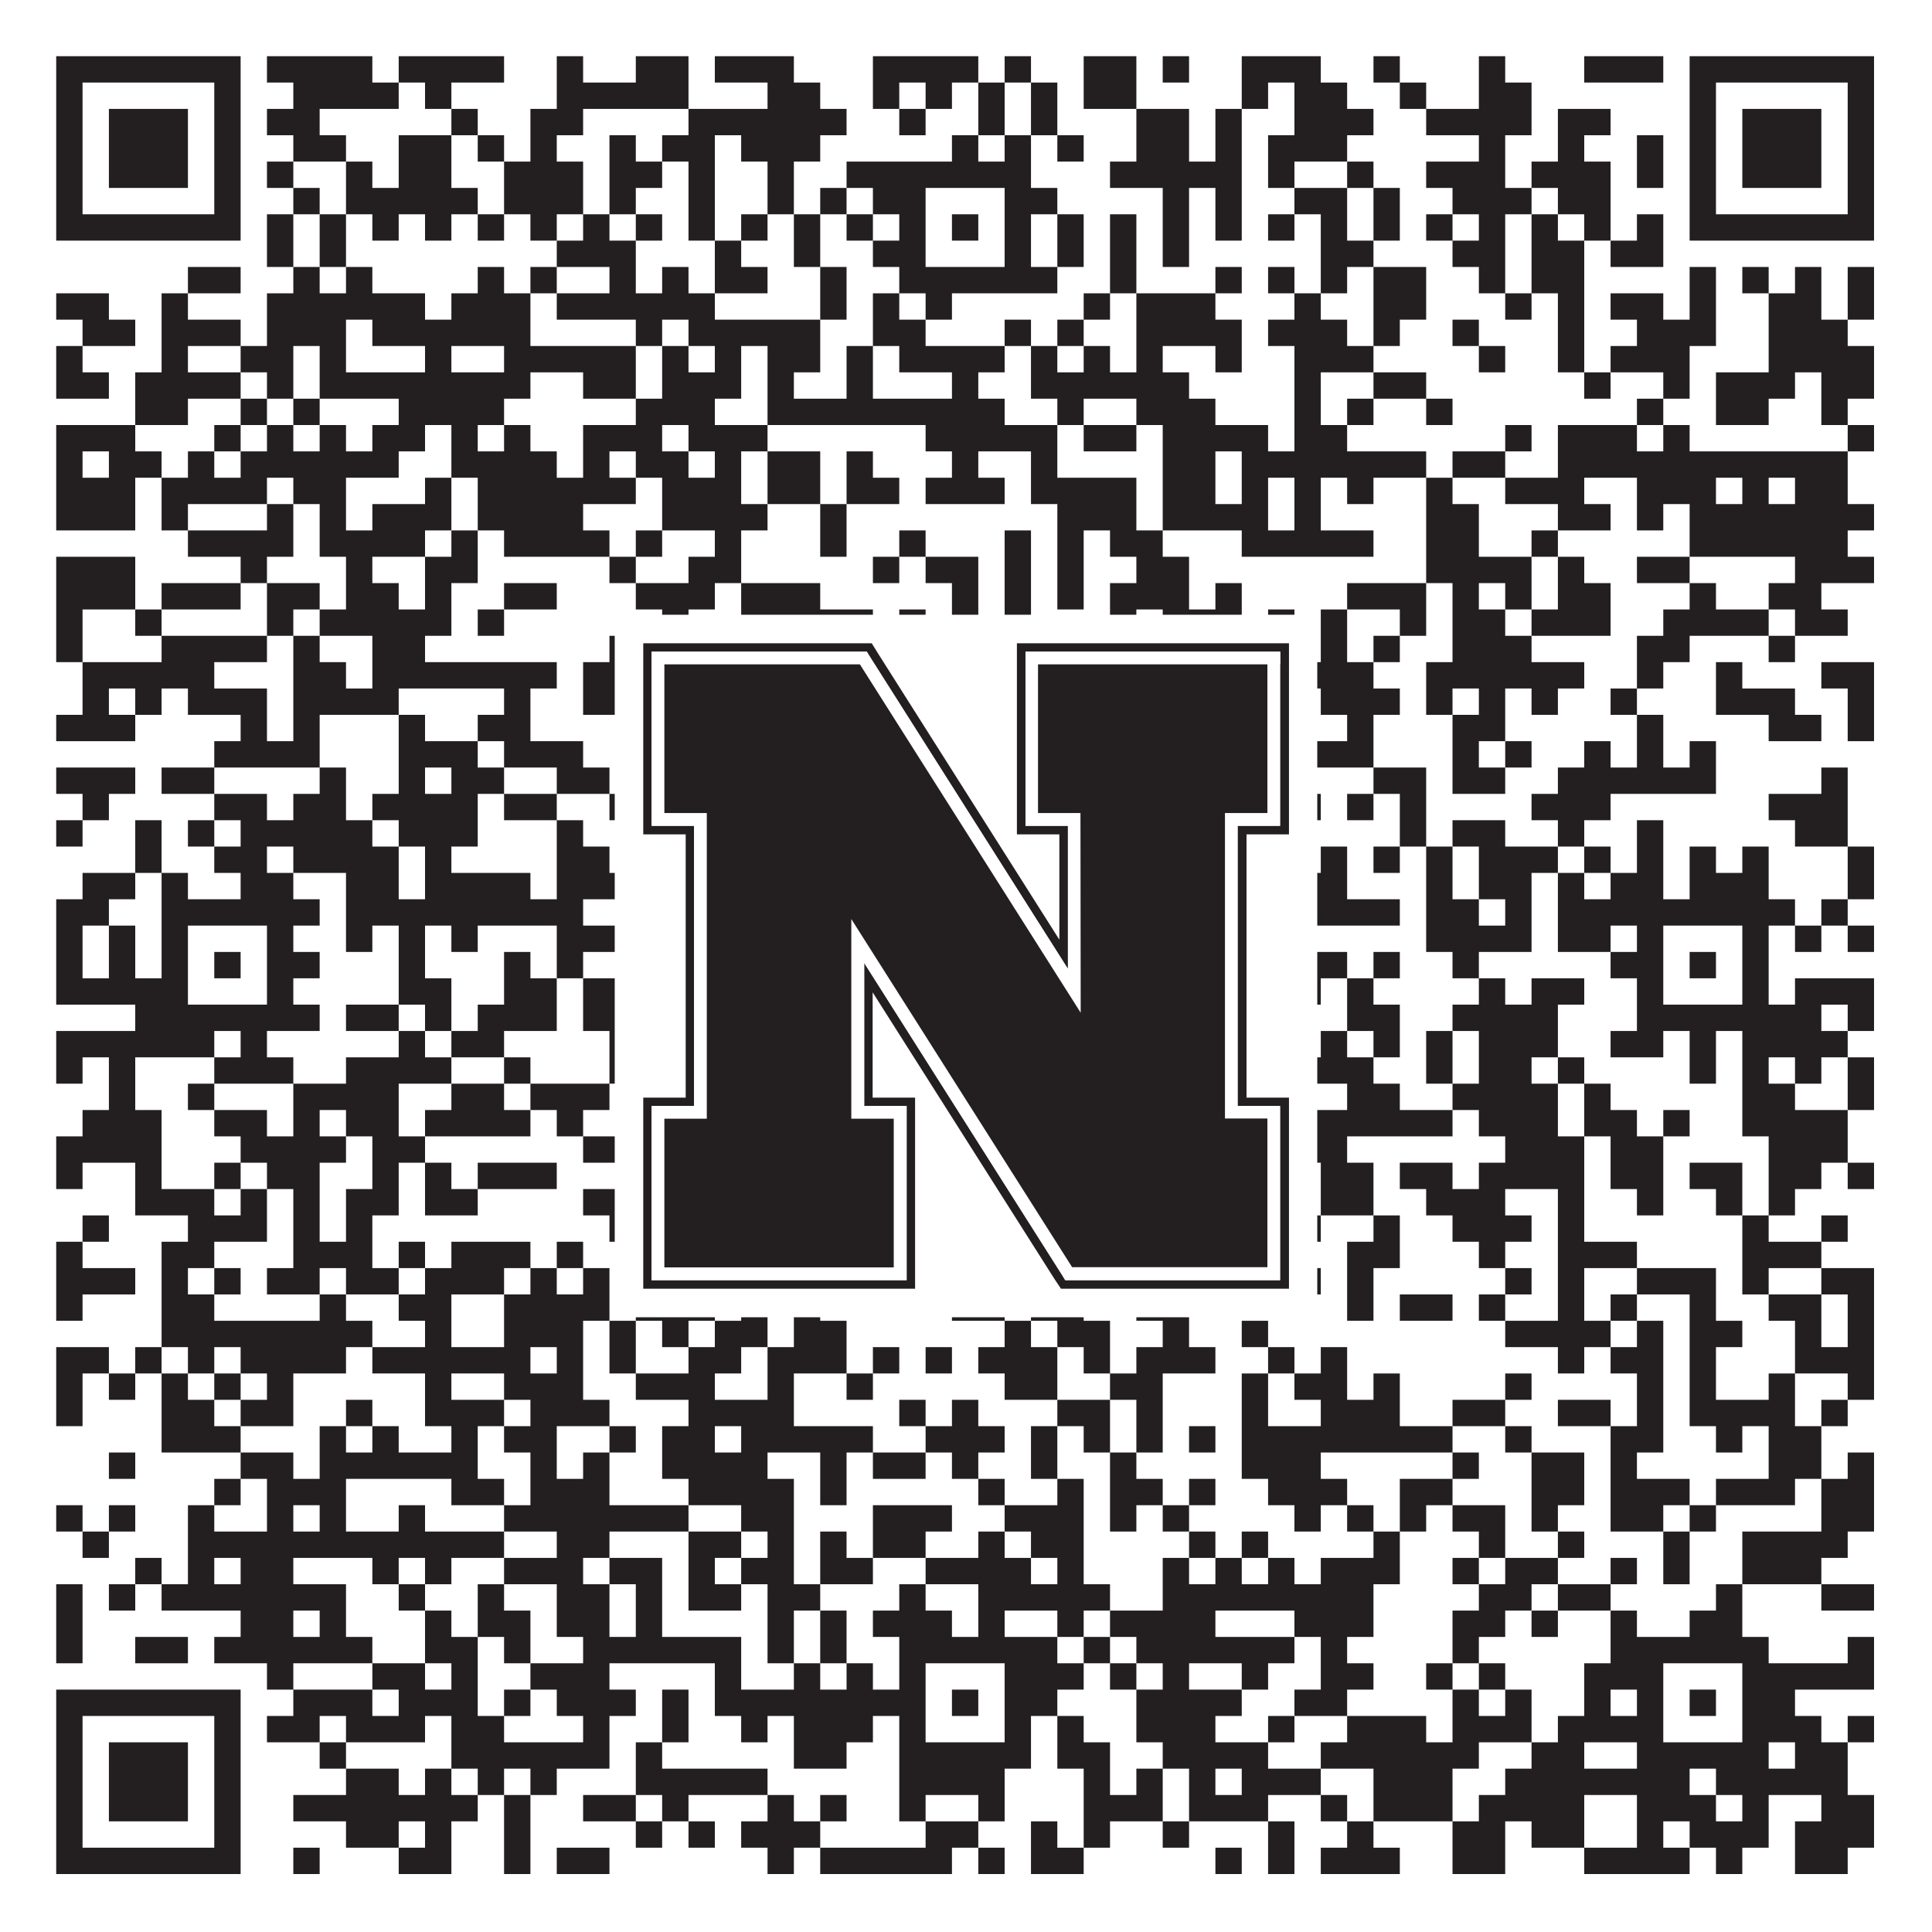
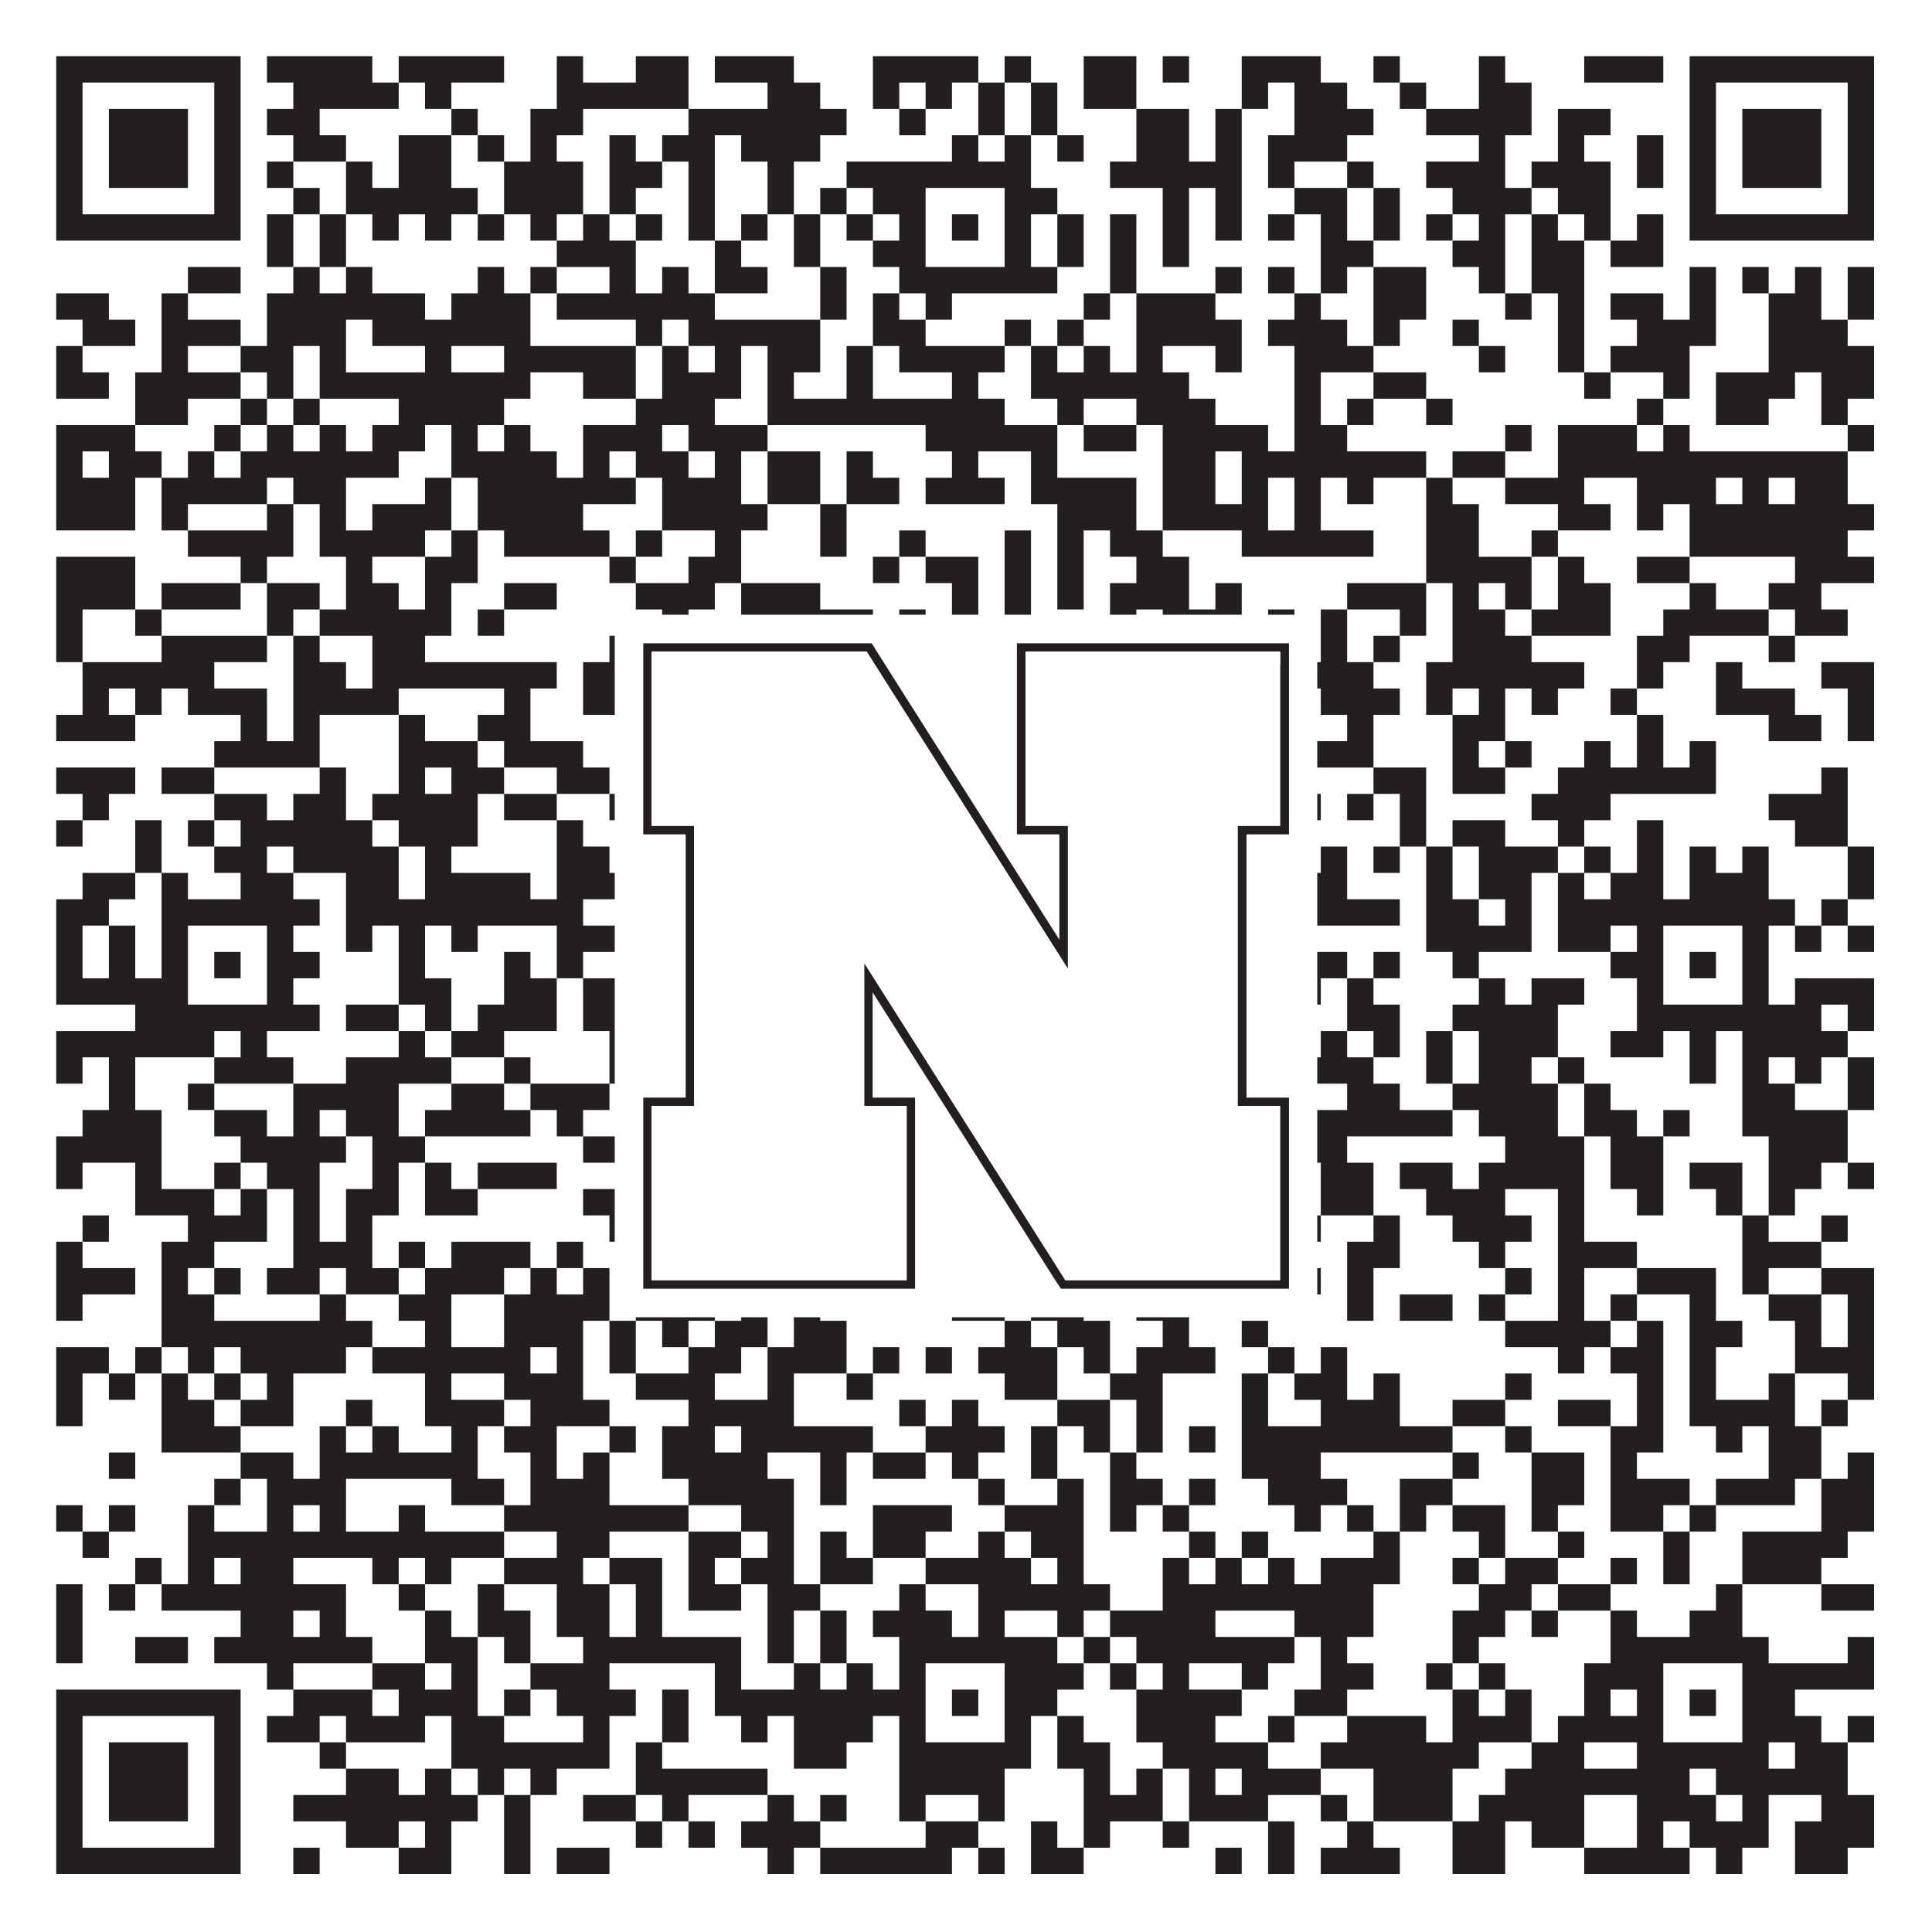
<svg xmlns="http://www.w3.org/2000/svg" version="1.1" width="1100px" height="1100px" viewBox="0 0 1100 1100">
-   <rect x="0" y="0" width="1100" height="1100" fill="#ffffff" fill-opacity="1" />
-   <path fill="#231f20" fill-opacity="1" d="M32,32L137,32L137,47L32,47ZM152,32L212,32L212,47L152,47ZM227,32L287,32L287,47L227,47ZM317,32L332,32L332,47L317,47ZM362,32L392,32L392,47L362,47ZM407,32L452,32L452,47L407,47ZM497,32L557,32L557,47L497,47ZM572,32L587,32L587,47L572,47ZM617,32L647,32L647,47L617,47ZM662,32L677,32L677,47L662,47ZM707,32L752,32L752,47L707,47ZM782,32L797,32L797,47L782,47ZM842,32L857,32L857,47L842,47ZM902,32L947,32L947,47L902,47ZM962,32L1067,32L1067,47L962,47ZM32,47L47,47L47,62L32,62ZM122,47L137,47L137,62L122,62ZM167,47L227,47L227,62L167,62ZM242,47L257,47L257,62L242,62ZM317,47L392,47L392,62L317,62ZM437,47L467,47L467,62L437,62ZM497,47L512,47L512,62L497,62ZM527,47L542,47L542,62L527,62ZM557,47L572,47L572,62L557,62ZM587,47L602,47L602,62L587,62ZM617,47L647,47L647,62L617,62ZM707,47L722,47L722,62L707,62ZM737,47L767,47L767,62L737,62ZM797,47L812,47L812,62L797,62ZM842,47L872,47L872,62L842,62ZM962,47L977,47L977,62L962,62ZM1052,47L1067,47L1067,62L1052,62ZM32,62L47,62L47,77L32,77ZM62,62L107,62L107,77L62,77ZM122,62L137,62L137,77L122,77ZM152,62L182,62L182,77L152,77ZM257,62L272,62L272,77L257,77ZM302,62L332,62L332,77L302,77ZM392,62L482,62L482,77L392,77ZM512,62L527,62L527,77L512,77ZM557,62L572,62L572,77L557,77ZM587,62L602,62L602,77L587,77ZM647,62L677,62L677,77L647,77ZM692,62L707,62L707,77L692,77ZM737,62L782,62L782,77L737,77ZM812,62L872,62L872,77L812,77ZM887,62L917,62L917,77L887,77ZM962,62L977,62L977,77L962,77ZM992,62L1037,62L1037,77L992,77ZM1052,62L1067,62L1067,77L1052,77ZM32,77L47,77L47,92L32,92ZM62,77L107,77L107,92L62,92ZM122,77L137,77L137,92L122,92ZM167,77L197,77L197,92L167,92ZM227,77L257,77L257,92L227,92ZM272,77L287,77L287,92L272,92ZM302,77L317,77L317,92L302,92ZM347,77L362,77L362,92L347,92ZM377,77L407,77L407,92L377,92ZM422,77L467,77L467,92L422,92ZM542,77L557,77L557,92L542,92ZM572,77L587,77L587,92L572,92ZM602,77L617,77L617,92L602,92ZM647,77L677,77L677,92L647,92ZM692,77L707,77L707,92L692,92ZM722,77L767,77L767,92L722,92ZM842,77L857,77L857,92L842,92ZM887,77L902,77L902,92L887,92ZM932,77L947,77L947,92L932,92ZM962,77L977,77L977,92L962,92ZM992,77L1037,77L1037,92L992,92ZM1052,77L1067,77L1067,92L1052,92ZM32,92L47,92L47,107L32,107ZM62,92L107,92L107,107L62,107ZM122,92L137,92L137,107L122,107ZM152,92L167,92L167,107L152,107ZM197,92L212,92L212,107L197,107ZM227,92L257,92L257,107L227,107ZM287,92L332,92L332,107L287,107ZM347,92L377,92L377,107L347,107ZM392,92L407,92L407,107L392,107ZM437,92L452,92L452,107L437,107ZM482,92L587,92L587,107L482,107ZM632,92L707,92L707,107L632,107ZM722,92L737,92L737,107L722,107ZM767,92L782,92L782,107L767,107ZM812,92L857,92L857,107L812,107ZM872,92L917,92L917,107L872,107ZM932,92L947,92L947,107L932,107ZM962,92L977,92L977,107L962,107ZM992,92L1037,92L1037,107L992,107ZM1052,92L1067,92L1067,107L1052,107ZM32,107L47,107L47,122L32,122ZM122,107L137,107L137,122L122,122ZM167,107L182,107L182,122L167,122ZM197,107L272,107L272,122L197,122ZM287,107L332,107L332,122L287,122ZM347,107L362,107L362,122L347,122ZM392,107L407,107L407,122L392,122ZM437,107L452,107L452,122L437,122ZM467,107L482,107L482,122L467,122ZM497,107L527,107L527,122L497,122ZM572,107L602,107L602,122L572,122ZM662,107L677,107L677,122L662,122ZM692,107L707,107L707,122L692,122ZM737,107L767,107L767,122L737,122ZM782,107L797,107L797,122L782,122ZM827,107L872,107L872,122L827,122ZM887,107L917,107L917,122L887,122ZM962,107L977,107L977,122L962,122ZM1052,107L1067,107L1067,122L1052,122ZM32,122L137,122L137,137L32,137ZM152,122L167,122L167,137L152,137ZM182,122L197,122L197,137L182,137ZM212,122L227,122L227,137L212,137ZM242,122L257,122L257,137L242,137ZM272,122L287,122L287,137L272,137ZM302,122L317,122L317,137L302,137ZM332,122L347,122L347,137L332,137ZM362,122L377,122L377,137L362,137ZM392,122L407,122L407,137L392,137ZM422,122L437,122L437,137L422,137ZM452,122L467,122L467,137L452,137ZM482,122L497,122L497,137L482,137ZM512,122L527,122L527,137L512,137ZM542,122L557,122L557,137L542,137ZM572,122L587,122L587,137L572,137ZM602,122L617,122L617,137L602,137ZM632,122L647,122L647,137L632,137ZM662,122L677,122L677,137L662,137ZM692,122L707,122L707,137L692,137ZM722,122L737,122L737,137L722,137ZM752,122L767,122L767,137L752,137ZM782,122L797,122L797,137L782,137ZM812,122L827,122L827,137L812,137ZM842,122L857,122L857,137L842,137ZM872,122L887,122L887,137L872,137ZM902,122L917,122L917,137L902,137ZM932,122L947,122L947,137L932,137ZM962,122L1067,122L1067,137L962,137ZM152,137L167,137L167,152L152,152ZM182,137L197,137L197,152L182,152ZM317,137L362,137L362,152L317,152ZM407,137L422,137L422,152L407,152ZM452,137L467,137L467,152L452,152ZM497,137L527,137L527,152L497,152ZM572,137L587,137L587,152L572,152ZM602,137L617,137L617,152L602,152ZM632,137L647,137L647,152L632,152ZM662,137L677,137L677,152L662,152ZM752,137L782,137L782,152L752,152ZM827,137L857,137L857,152L827,152ZM872,137L902,137L902,152L872,152ZM917,137L947,137L947,152L917,152ZM107,152L137,152L137,167L107,167ZM167,152L182,152L182,167L167,167ZM197,152L212,152L212,167L197,167ZM272,152L287,152L287,167L272,167ZM302,152L317,152L317,167L302,167ZM347,152L362,152L362,167L347,167ZM377,152L392,152L392,167L377,167ZM407,152L437,152L437,167L407,167ZM467,152L482,152L482,167L467,167ZM512,152L602,152L602,167L512,167ZM632,152L647,152L647,167L632,167ZM692,152L707,152L707,167L692,167ZM722,152L737,152L737,167L722,167ZM752,152L767,152L767,167L752,167ZM782,152L812,152L812,167L782,167ZM842,152L857,152L857,167L842,167ZM872,152L902,152L902,167L872,167ZM962,152L977,152L977,167L962,167ZM992,152L1007,152L1007,167L992,167ZM1022,152L1037,152L1037,167L1022,167ZM1052,152L1067,152L1067,167L1052,167ZM32,167L62,167L62,182L32,182ZM92,167L107,167L107,182L92,182ZM152,167L242,167L242,182L152,182ZM257,167L302,167L302,182L257,182ZM317,167L407,167L407,182L317,182ZM467,167L482,167L482,182L467,182ZM497,167L512,167L512,182L497,182ZM527,167L542,167L542,182L527,182ZM617,167L632,167L632,182L617,182ZM647,167L692,167L692,182L647,182ZM737,167L752,167L752,182L737,182ZM782,167L812,167L812,182L782,182ZM857,167L872,167L872,182L857,182ZM887,167L902,167L902,182L887,182ZM917,167L947,167L947,182L917,182ZM962,167L977,167L977,182L962,182ZM1007,167L1037,167L1037,182L1007,182ZM1052,167L1067,167L1067,182L1052,182ZM47,182L77,182L77,197L47,197ZM92,182L137,182L137,197L92,197ZM152,182L197,182L197,197L152,197ZM212,182L302,182L302,197L212,197ZM362,182L377,182L377,197L362,197ZM392,182L467,182L467,197L392,197ZM497,182L527,182L527,197L497,197ZM572,182L587,182L587,197L572,197ZM602,182L617,182L617,197L602,197ZM647,182L707,182L707,197L647,197ZM722,182L767,182L767,197L722,197ZM782,182L797,182L797,197L782,197ZM827,182L842,182L842,197L827,197ZM887,182L902,182L902,197L887,197ZM932,182L977,182L977,197L932,197ZM1007,182L1052,182L1052,197L1007,197ZM32,197L47,197L47,212L32,212ZM92,197L107,197L107,212L92,212ZM137,197L167,197L167,212L137,212ZM182,197L197,197L197,212L182,212ZM242,197L257,197L257,212L242,212ZM287,197L362,197L362,212L287,212ZM377,197L392,197L392,212L377,212ZM407,197L422,197L422,212L407,212ZM437,197L467,197L467,212L437,212ZM482,197L497,197L497,212L482,212ZM512,197L572,197L572,212L512,212ZM587,197L602,197L602,212L587,212ZM617,197L632,197L632,212L617,212ZM647,197L662,197L662,212L647,212ZM692,197L707,197L707,212L692,212ZM737,197L782,197L782,212L737,212ZM842,197L857,197L857,212L842,212ZM887,197L902,197L902,212L887,212ZM917,197L962,197L962,212L917,212ZM1007,197L1067,197L1067,212L1007,212ZM32,212L62,212L62,227L32,227ZM77,212L137,212L137,227L77,227ZM152,212L167,212L167,227L152,227ZM182,212L302,212L302,227L182,227ZM332,212L362,212L362,227L332,227ZM377,212L422,212L422,227L377,227ZM437,212L452,212L452,227L437,227ZM482,212L497,212L497,227L482,227ZM542,212L557,212L557,227L542,227ZM587,212L677,212L677,227L587,227ZM737,212L752,212L752,227L737,227ZM782,212L812,212L812,227L782,227ZM902,212L917,212L917,227L902,227ZM947,212L962,212L962,227L947,227ZM977,212L1022,212L1022,227L977,227ZM1037,212L1067,212L1067,227L1037,227ZM77,227L107,227L107,242L77,242ZM137,227L152,227L152,242L137,242ZM167,227L182,227L182,242L167,242ZM227,227L287,227L287,242L227,242ZM362,227L407,227L407,242L362,242ZM437,227L572,227L572,242L437,242ZM602,227L617,227L617,242L602,242ZM647,227L692,227L692,242L647,242ZM737,227L752,227L752,242L737,242ZM767,227L782,227L782,242L767,242ZM812,227L827,227L827,242L812,242ZM932,227L947,227L947,242L932,242ZM977,227L1007,227L1007,242L977,242ZM1037,227L1052,227L1052,242L1037,242ZM32,242L77,242L77,257L32,257ZM122,242L137,242L137,257L122,257ZM152,242L167,242L167,257L152,257ZM182,242L197,242L197,257L182,257ZM212,242L242,242L242,257L212,257ZM257,242L272,242L272,257L257,257ZM287,242L302,242L302,257L287,257ZM332,242L377,242L377,257L332,257ZM392,242L437,242L437,257L392,257ZM527,242L602,242L602,257L527,257ZM617,242L647,242L647,257L617,257ZM662,242L722,242L722,257L662,257ZM737,242L767,242L767,257L737,257ZM857,242L872,242L872,257L857,257ZM887,242L932,242L932,257L887,257ZM947,242L962,242L962,257L947,257ZM1052,242L1067,242L1067,257L1052,257ZM32,257L47,257L47,272L32,272ZM62,257L92,257L92,272L62,272ZM107,257L122,257L122,272L107,272ZM137,257L227,257L227,272L137,272ZM257,257L317,257L317,272L257,272ZM332,257L347,257L347,272L332,272ZM362,257L392,257L392,272L362,272ZM407,257L422,257L422,272L407,272ZM437,257L467,257L467,272L437,272ZM482,257L497,257L497,272L482,272ZM542,257L557,257L557,272L542,272ZM587,257L602,257L602,272L587,272ZM662,257L692,257L692,272L662,272ZM707,257L812,257L812,272L707,272ZM827,257L857,257L857,272L827,272ZM887,257L1052,257L1052,272L887,272ZM32,272L77,272L77,287L32,287ZM92,272L152,272L152,287L92,287ZM167,272L197,272L197,287L167,287ZM242,272L257,272L257,287L242,287ZM272,272L362,272L362,287L272,287ZM377,272L422,272L422,287L377,287ZM437,272L467,272L467,287L437,287ZM482,272L512,272L512,287L482,287ZM527,272L572,272L572,287L527,287ZM587,272L647,272L647,287L587,287ZM662,272L692,272L692,287L662,287ZM707,272L722,272L722,287L707,287ZM737,272L752,272L752,287L737,287ZM767,272L782,272L782,287L767,287ZM812,272L827,272L827,287L812,287ZM857,272L902,272L902,287L857,287ZM932,272L977,272L977,287L932,287ZM992,272L1007,272L1007,287L992,287ZM1022,272L1052,272L1052,287L1022,287ZM32,287L77,287L77,302L32,302ZM92,287L107,287L107,302L92,302ZM152,287L167,287L167,302L152,302ZM182,287L197,287L197,302L182,302ZM212,287L257,287L257,302L212,302ZM272,287L332,287L332,302L272,302ZM377,287L437,287L437,302L377,302ZM467,287L482,287L482,302L467,302ZM602,287L647,287L647,302L602,302ZM662,287L722,287L722,302L662,302ZM737,287L752,287L752,302L737,302ZM812,287L842,287L842,302L812,302ZM887,287L917,287L917,302L887,302ZM932,287L947,287L947,302L932,302ZM962,287L1067,287L1067,302L962,302ZM107,302L167,302L167,317L107,317ZM182,302L242,302L242,317L182,317ZM257,302L272,302L272,317L257,317ZM287,302L347,302L347,317L287,317ZM362,302L377,302L377,317L362,317ZM407,302L422,302L422,317L407,317ZM467,302L482,302L482,317L467,317ZM512,302L527,302L527,317L512,317ZM572,302L587,302L587,317L572,317ZM602,302L617,302L617,317L602,317ZM632,302L662,302L662,317L632,317ZM707,302L782,302L782,317L707,317ZM812,302L842,302L842,317L812,317ZM872,302L887,302L887,317L872,317ZM962,302L1052,302L1052,317L962,317ZM32,317L77,317L77,332L32,332ZM137,317L152,317L152,332L137,332ZM197,317L212,317L212,332L197,332ZM242,317L272,317L272,332L242,332ZM347,317L362,317L362,332L347,332ZM392,317L422,317L422,332L392,332ZM497,317L512,317L512,332L497,332ZM527,317L557,317L557,332L527,332ZM572,317L587,317L587,332L572,332ZM602,317L617,317L617,332L602,332ZM647,317L677,317L677,332L647,332ZM812,317L872,317L872,332L812,332ZM887,317L902,317L902,332L887,332ZM932,317L962,317L962,332L932,332ZM1022,317L1067,317L1067,332L1022,332ZM32,332L77,332L77,347L32,347ZM92,332L137,332L137,347L92,347ZM152,332L182,332L182,347L152,347ZM197,332L227,332L227,347L197,347ZM242,332L257,332L257,347L242,347ZM287,332L317,332L317,347L287,347ZM362,332L407,332L407,347L362,347ZM422,332L467,332L467,347L422,347ZM542,332L557,332L557,347L542,347ZM572,332L587,332L587,347L572,347ZM602,332L617,332L617,347L602,347ZM632,332L677,332L677,347L632,347ZM692,332L707,332L707,347L692,347ZM767,332L812,332L812,347L767,347ZM827,332L842,332L842,347L827,347ZM857,332L872,332L872,347L857,347ZM887,332L917,332L917,347L887,347ZM962,332L977,332L977,347L962,347ZM1007,332L1037,332L1037,347L1007,347ZM32,347L47,347L47,362L32,362ZM77,347L92,347L92,362L77,362ZM152,347L167,347L167,362L152,362ZM182,347L257,347L257,362L182,362ZM272,347L287,347L287,362L272,362ZM377,347L392,347L392,362L377,362ZM422,347L497,347L497,362L422,362ZM512,347L527,347L527,362L512,362ZM542,347L557,347L557,362L542,362ZM572,347L587,347L587,362L572,362ZM632,347L647,347L647,362L632,362ZM662,347L707,347L707,362L662,362ZM722,347L737,347L737,362L722,362ZM752,347L767,347L767,362L752,362ZM797,347L812,347L812,362L797,362ZM827,347L857,347L857,362L827,362ZM872,347L917,347L917,362L872,362ZM947,347L1007,347L1007,362L947,362ZM1022,347L1052,347L1052,362L1022,362ZM32,362L47,362L47,377L32,377ZM92,362L152,362L152,377L92,377ZM167,362L182,362L182,377L167,377ZM212,362L242,362L242,377L212,377ZM347,362L362,362L362,377L347,377ZM377,362L437,362L437,377L377,377ZM467,362L512,362L512,377L467,377ZM542,362L572,362L572,377L542,377ZM602,362L647,362L647,377L602,377ZM677,362L692,362L692,377L677,377ZM752,362L767,362L767,377L752,377ZM782,362L797,362L797,377L782,377ZM827,362L872,362L872,377L827,377ZM932,362L962,362L962,377L932,377ZM1007,362L1022,362L1022,377L1007,377ZM47,377L122,377L122,392L47,392ZM167,377L197,377L197,392L167,392ZM212,377L317,377L317,392L212,392ZM332,377L377,377L377,392L332,392ZM392,377L422,377L422,392L392,392ZM437,377L452,377L452,392L437,392ZM497,377L617,377L617,392L497,392ZM647,377L692,377L692,392L647,392ZM707,377L722,377L722,392L707,392ZM737,377L782,377L782,392L737,392ZM812,377L902,377L902,392L812,392ZM932,377L947,377L947,392L932,392ZM977,377L992,377L992,392L977,392ZM1037,377L1067,377L1067,392L1037,392ZM47,392L62,392L62,407L47,407ZM77,392L92,392L92,407L77,407ZM107,392L152,392L152,407L107,407ZM167,392L227,392L227,407L167,407ZM287,392L302,392L302,407L287,407ZM332,392L377,392L377,407L332,407ZM407,392L452,392L452,407L407,407ZM467,392L512,392L512,407L467,407ZM527,392L542,392L542,407L527,407ZM572,392L602,392L602,407L572,407ZM617,392L647,392L647,407L617,407ZM677,392L707,392L707,407L677,407ZM752,392L797,392L797,407L752,407ZM812,392L827,392L827,407L812,407ZM842,392L857,392L857,407L842,407ZM872,392L887,392L887,407L872,407ZM917,392L932,392L932,407L917,407ZM977,392L1022,392L1022,407L977,407ZM1052,392L1067,392L1067,407L1052,407ZM32,407L77,407L77,422L32,422ZM137,407L152,407L152,422L137,422ZM167,407L182,407L182,422L167,422ZM227,407L242,407L242,422L227,422ZM272,407L302,407L302,422L272,422ZM362,407L377,407L377,422L362,422ZM392,407L467,407L467,422L392,422ZM557,407L602,407L602,422L557,422ZM662,407L677,407L677,422L662,422ZM707,407L722,407L722,422L707,422ZM767,407L782,407L782,422L767,422ZM827,407L857,407L857,422L827,422ZM932,407L947,407L947,422L932,422ZM1007,407L1037,407L1037,422L1007,422ZM1052,407L1067,407L1067,422L1052,422ZM122,422L182,422L182,437L122,437ZM227,422L272,422L272,437L227,437ZM287,422L332,422L332,437L287,437ZM392,422L422,422L422,437L392,437ZM452,422L572,422L572,437L452,437ZM617,422L662,422L662,437L617,437ZM692,422L722,422L722,437L692,437ZM737,422L782,422L782,437L737,437ZM827,422L842,422L842,437L827,437ZM857,422L872,422L872,437L857,437ZM902,422L917,422L917,437L902,437ZM932,422L947,422L947,437L932,437ZM962,422L977,422L977,437L962,437ZM32,437L77,437L77,452L32,452ZM92,437L122,437L122,452L92,452ZM182,437L197,437L197,452L182,452ZM227,437L242,437L242,452L227,452ZM257,437L287,437L287,452L257,452ZM317,437L347,437L347,452L317,452ZM362,437L392,437L392,452L362,452ZM407,437L452,437L452,452L407,452ZM467,437L482,437L482,452L467,452ZM512,437L527,437L527,452L512,452ZM557,437L572,437L572,452L557,452ZM587,437L602,437L602,452L587,452ZM647,437L662,437L662,452L647,452ZM677,437L707,437L707,452L677,452ZM722,437L737,437L737,452L722,452ZM782,437L812,437L812,452L782,452ZM827,437L857,437L857,452L827,452ZM887,437L977,437L977,452L887,452ZM1037,437L1052,437L1052,452L1037,452ZM47,452L62,452L62,467L47,467ZM122,452L152,452L152,467L122,467ZM167,452L197,452L197,467L167,467ZM212,452L272,452L272,467L212,467ZM287,452L317,452L317,467L287,467ZM347,452L362,452L362,467L347,467ZM407,452L422,452L422,467L407,467ZM452,452L482,452L482,467L452,467ZM557,452L572,452L572,467L557,467ZM587,452L602,452L602,467L587,467ZM632,452L662,452L662,467L632,467ZM677,452L707,452L707,467L677,467ZM722,452L752,452L752,467L722,467ZM767,452L782,452L782,467L767,467ZM797,452L812,452L812,467L797,467ZM872,452L917,452L917,467L872,467ZM1007,452L1052,452L1052,467L1007,467ZM32,467L47,467L47,482L32,482ZM77,467L92,467L92,482L77,482ZM107,467L122,467L122,482L107,482ZM137,467L212,467L212,482L137,482ZM227,467L272,467L272,482L227,482ZM317,467L332,467L332,482L317,482ZM392,467L407,467L407,482L392,482ZM452,467L482,467L482,482L452,482ZM497,467L512,467L512,482L497,482ZM572,467L587,467L587,482L572,482ZM632,467L662,467L662,482L632,482ZM677,467L707,467L707,482L677,482ZM797,467L812,467L812,482L797,482ZM827,467L857,467L857,482L827,482ZM887,467L902,467L902,482L887,482ZM932,467L947,467L947,482L932,482ZM1022,467L1052,467L1052,482L1022,482ZM77,482L92,482L92,497L77,497ZM122,482L152,482L152,497L122,497ZM167,482L227,482L227,497L167,497ZM242,482L257,482L257,497L242,497ZM317,482L347,482L347,497L317,497ZM362,482L407,482L407,497L362,497ZM437,482L452,482L452,497L437,497ZM467,482L512,482L512,497L467,497ZM557,482L572,482L572,497L557,497ZM587,482L602,482L602,497L587,497ZM662,482L722,482L722,497L662,497ZM752,482L767,482L767,497L752,497ZM782,482L797,482L797,497L782,497ZM812,482L827,482L827,497L812,497ZM842,482L887,482L887,497L842,497ZM902,482L917,482L917,497L902,497ZM932,482L947,482L947,497L932,497ZM962,482L977,482L977,497L962,497ZM992,482L1007,482L1007,497L992,497ZM1052,482L1067,482L1067,497L1052,497ZM47,497L77,497L77,512L47,512ZM92,497L107,497L107,512L92,512ZM137,497L167,497L167,512L137,512ZM197,497L227,497L227,512L197,512ZM242,497L302,497L302,512L242,512ZM317,497L362,497L362,512L317,512ZM377,497L392,497L392,512L377,512ZM422,497L437,497L437,512L422,512ZM497,497L512,497L512,512L497,512ZM527,497L542,497L542,512L527,512ZM572,497L587,497L587,512L572,512ZM602,497L617,497L617,512L602,512ZM647,497L662,497L662,512L647,512ZM692,497L707,497L707,512L692,512ZM737,497L767,497L767,512L737,512ZM812,497L827,497L827,512L812,512ZM842,497L872,497L872,512L842,512ZM887,497L902,497L902,512L887,512ZM917,497L947,497L947,512L917,512ZM962,497L1007,497L1007,512L962,512ZM1052,497L1067,497L1067,512L1052,512ZM32,512L62,512L62,527L32,527ZM92,512L182,512L182,527L92,527ZM197,512L332,512L332,527L197,527ZM392,512L422,512L422,527L392,527ZM482,512L587,512L587,527L482,527ZM602,512L617,512L617,527L602,527ZM722,512L797,512L797,527L722,527ZM812,512L842,512L842,527L812,527ZM857,512L872,512L872,527L857,527ZM887,512L1022,512L1022,527L887,527ZM1037,512L1052,512L1052,527L1037,527ZM32,527L47,527L47,542L32,542ZM62,527L77,527L77,542L62,542ZM92,527L107,527L107,542L92,542ZM152,527L167,527L167,542L152,542ZM197,527L212,527L212,542L197,542ZM227,527L242,527L242,542L227,542ZM257,527L272,527L272,542L257,542ZM317,527L422,527L422,542L317,542ZM452,527L497,527L497,542L452,542ZM512,527L527,527L527,542L512,542ZM572,527L587,527L587,542L572,542ZM647,527L692,527L692,542L647,542ZM812,527L872,527L872,542L812,542ZM887,527L917,527L917,542L887,542ZM932,527L947,527L947,542L932,542ZM992,527L1007,527L1007,542L992,542ZM1022,527L1037,527L1037,542L1022,542ZM1052,527L1067,527L1067,542L1052,542ZM32,542L47,542L47,557L32,557ZM62,542L77,542L77,557L62,557ZM92,542L107,542L107,557L92,557ZM122,542L137,542L137,557L122,557ZM152,542L182,542L182,557L152,557ZM227,542L242,542L242,557L227,557ZM287,542L302,542L302,557L287,557ZM317,542L332,542L332,557L317,557ZM362,542L407,542L407,557L362,557ZM422,542L437,542L437,557L422,557ZM497,542L527,542L527,557L497,557ZM542,542L557,542L557,557L542,557ZM572,542L602,542L602,557L572,557ZM617,542L632,542L632,557L617,557ZM647,542L662,542L662,557L647,557ZM707,542L767,542L767,557L707,557ZM782,542L797,542L797,557L782,557ZM827,542L842,542L842,557L827,557ZM917,542L947,542L947,557L917,557ZM962,542L977,542L977,557L962,557ZM992,542L1007,542L1007,557L992,557ZM32,557L107,557L107,572L32,572ZM152,557L167,557L167,572L152,572ZM227,557L257,557L257,572L227,572ZM287,557L317,557L317,572L287,572ZM332,557L362,557L362,572L332,572ZM392,557L407,557L407,572L392,572ZM437,557L452,557L452,572L437,572ZM467,557L497,557L497,572L467,572ZM512,557L527,557L527,572L512,572ZM572,557L587,557L587,572L572,572ZM617,557L632,557L632,572L617,572ZM647,557L662,557L662,572L647,572ZM707,557L752,557L752,572L707,572ZM767,557L782,557L782,572L767,572ZM842,557L857,557L857,572L842,572ZM872,557L902,557L902,572L872,572ZM932,557L947,557L947,572L932,572ZM992,557L1007,557L1007,572L992,572ZM1022,557L1067,557L1067,572L1022,572ZM77,572L182,572L182,587L77,587ZM197,572L227,572L227,587L197,587ZM242,572L257,572L257,587L242,587ZM272,572L317,572L317,587L272,587ZM332,572L392,572L392,587L332,587ZM407,572L437,572L437,587L407,587ZM452,572L467,572L467,587L452,587ZM497,572L602,572L602,587L497,587ZM632,572L647,572L647,587L632,587ZM662,572L677,572L677,587L662,587ZM692,572L722,572L722,587L692,587ZM767,572L797,572L797,587L767,587ZM827,572L887,572L887,587L827,587ZM932,572L1037,572L1037,587L932,587ZM1052,572L1067,572L1067,587L1052,587ZM32,587L122,587L122,602L32,602ZM137,587L152,587L152,602L137,602ZM227,587L242,587L242,602L227,602ZM257,587L287,587L287,602L257,602ZM347,587L377,587L377,602L347,602ZM437,587L452,587L452,602L437,602ZM497,587L512,587L512,602L497,602ZM572,587L647,587L647,602L572,602ZM662,587L677,587L677,602L662,602ZM692,587L737,587L737,602L692,602ZM752,587L767,587L767,602L752,602ZM782,587L797,587L797,602L782,602ZM812,587L827,587L827,602L812,602ZM842,587L887,587L887,602L842,602ZM917,587L947,587L947,602L917,602ZM962,587L977,587L977,602L962,602ZM992,587L1052,587L1052,602L992,602ZM32,602L47,602L47,617L32,617ZM62,602L77,602L77,617L62,617ZM122,602L167,602L167,617L122,617ZM197,602L257,602L257,617L197,617ZM287,602L302,602L302,617L287,617ZM347,602L407,602L407,617L347,617ZM422,602L452,602L452,617L422,617ZM467,602L497,602L497,617L467,617ZM512,602L527,602L527,617L512,617ZM542,602L557,602L557,617L542,617ZM587,602L632,602L632,617L587,617ZM647,602L677,602L677,617L647,617ZM692,602L722,602L722,617L692,617ZM737,602L782,602L782,617L737,617ZM812,602L827,602L827,617L812,617ZM842,602L872,602L872,617L842,617ZM887,602L902,602L902,617L887,617ZM962,602L977,602L977,617L962,617ZM992,602L1007,602L1007,617L992,617ZM1022,602L1037,602L1037,617L1022,617ZM1052,602L1067,602L1067,617L1052,617ZM62,617L77,617L77,632L62,632ZM107,617L122,617L122,632L107,632ZM167,617L227,617L227,632L167,632ZM257,617L287,617L287,632L257,632ZM302,617L347,617L347,632L302,632ZM392,617L407,617L407,632L392,632ZM422,617L482,617L482,632L422,632ZM497,617L527,617L527,632L497,632ZM542,617L572,617L572,632L542,632ZM587,617L602,617L602,632L587,632ZM617,617L662,617L662,632L617,632ZM767,617L797,617L797,632L767,632ZM827,617L887,617L887,632L827,632ZM902,617L917,617L917,632L902,632ZM992,617L1022,617L1022,632L992,632ZM1052,617L1067,617L1067,632L1052,632ZM47,632L92,632L92,647L47,647ZM122,632L152,632L152,647L122,647ZM167,632L182,632L182,647L167,647ZM197,632L227,632L227,647L197,647ZM242,632L302,632L302,647L242,647ZM317,632L332,632L332,647L317,647ZM362,632L377,632L377,647L362,647ZM392,632L452,632L452,647L392,647ZM482,632L557,632L557,647L482,647ZM587,632L602,632L602,647L587,647ZM632,632L677,632L677,647L632,647ZM722,632L827,632L827,647L722,647ZM842,632L887,632L887,647L842,647ZM902,632L932,632L932,647L902,647ZM947,632L962,632L962,647L947,647ZM992,632L1052,632L1052,647L992,647ZM32,647L92,647L92,662L32,662ZM137,647L197,647L197,662L137,662ZM212,647L242,647L242,662L212,662ZM332,647L362,647L362,662L332,662ZM377,647L392,647L392,662L377,662ZM437,647L452,647L452,662L437,662ZM497,647L512,647L512,662L497,662ZM527,647L572,647L572,662L527,662ZM587,647L602,647L602,662L587,662ZM617,647L647,647L647,662L617,662ZM662,647L722,647L722,662L662,662ZM737,647L767,647L767,662L737,662ZM857,647L902,647L902,662L857,662ZM917,647L947,647L947,662L917,662ZM1007,647L1052,647L1052,662L1007,662ZM32,662L47,662L47,677L32,677ZM77,662L92,662L92,677L77,677ZM122,662L137,662L137,677L122,677ZM152,662L182,662L182,677L152,677ZM212,662L227,662L227,677L212,677ZM242,662L257,662L257,677L242,677ZM272,662L317,662L317,677L272,677ZM362,662L377,662L377,677L362,677ZM407,662L437,662L437,677L407,677ZM452,662L467,662L467,677L452,677ZM497,662L512,662L512,677L497,677ZM527,662L542,662L542,677L527,677ZM587,662L602,662L602,677L587,677ZM632,662L647,662L647,677L632,677ZM662,662L737,662L737,677L662,677ZM752,662L782,662L782,677L752,677ZM797,662L827,662L827,677L797,677ZM842,662L902,662L902,677L842,677ZM917,662L947,662L947,677L917,677ZM962,662L992,662L992,677L962,677ZM1007,662L1037,662L1037,677L1007,677ZM1052,662L1067,662L1067,677L1052,677ZM77,677L122,677L122,692L77,692ZM137,677L152,677L152,692L137,692ZM167,677L182,677L182,692L167,692ZM197,677L227,677L227,692L197,692ZM242,677L272,677L272,692L242,692ZM332,677L362,677L362,692L332,692ZM377,677L437,677L437,692L377,692ZM452,677L467,677L467,692L452,692ZM512,677L557,677L557,692L512,692ZM572,677L587,677L587,692L572,692ZM602,677L617,677L617,692L602,692ZM632,677L647,677L647,692L632,692ZM677,677L707,677L707,692L677,692ZM722,677L737,677L737,692L722,692ZM752,677L782,677L782,692L752,692ZM812,677L857,677L857,692L812,692ZM887,677L902,677L902,692L887,692ZM932,677L947,677L947,692L932,692ZM977,677L992,677L992,692L977,692ZM1007,677L1022,677L1022,692L1007,692ZM47,692L62,692L62,707L47,707ZM107,692L152,692L152,707L107,707ZM167,692L182,692L182,707L167,707ZM197,692L212,692L212,707L197,707ZM347,692L362,692L362,707L347,707ZM392,692L407,692L407,707L392,707ZM452,692L482,692L482,707L452,707ZM557,692L572,692L572,707L557,707ZM602,692L632,692L632,707L602,707ZM662,692L707,692L707,707L662,707ZM737,692L752,692L752,707L737,707ZM782,692L797,692L797,707L782,707ZM827,692L872,692L872,707L827,707ZM887,692L902,692L902,707L887,707ZM992,692L1007,692L1007,707L992,707ZM1037,692L1052,692L1052,707L1037,707ZM32,707L47,707L47,722L32,722ZM92,707L122,707L122,722L92,722ZM167,707L212,707L212,722L167,722ZM227,707L242,707L242,722L227,722ZM257,707L302,707L302,722L257,722ZM317,707L332,707L332,722L317,722ZM362,707L377,707L377,722L362,722ZM392,707L407,707L407,722L392,722ZM437,707L452,707L452,722L437,722ZM467,707L572,707L572,722L467,722ZM602,707L632,707L632,722L602,722ZM677,707L692,707L692,722L677,722ZM767,707L797,707L797,722L767,722ZM842,707L857,707L857,722L842,722ZM887,707L932,707L932,722L887,722ZM992,707L1037,707L1037,722L992,722ZM32,722L77,722L77,737L32,737ZM92,722L107,722L107,737L92,737ZM122,722L137,722L137,737L122,737ZM152,722L182,722L182,737L152,737ZM197,722L227,722L227,737L197,737ZM242,722L287,722L287,737L242,737ZM302,722L317,722L317,737L302,737ZM332,722L347,722L347,737L332,737ZM377,722L422,722L422,737L377,737ZM452,722L467,722L467,737L452,737ZM482,722L512,722L512,737L482,737ZM527,722L542,722L542,737L527,737ZM557,722L572,722L572,737L557,737ZM587,722L602,722L602,737L587,737ZM617,722L662,722L662,737L617,737ZM677,722L752,722L752,737L677,737ZM767,722L782,722L782,737L767,737ZM857,722L872,722L872,737L857,737ZM887,722L902,722L902,737L887,737ZM932,722L977,722L977,737L932,737ZM992,722L1007,722L1007,737L992,737ZM1037,722L1067,722L1067,737L1037,737ZM32,737L47,737L47,752L32,752ZM92,737L122,737L122,752L92,752ZM182,737L197,737L197,752L182,752ZM227,737L257,737L257,752L227,752ZM287,737L347,737L347,752L287,752ZM362,737L407,737L407,752L362,752ZM422,737L437,737L437,752L422,752ZM452,737L467,737L467,752L452,752ZM542,737L572,737L572,752L542,752ZM587,737L617,737L617,752L587,752ZM647,737L677,737L677,752L647,752ZM767,737L782,737L782,752L767,752ZM797,737L827,737L827,752L797,752ZM842,737L857,737L857,752L842,752ZM887,737L902,737L902,752L887,752ZM917,737L932,737L932,752L917,752ZM962,737L977,737L977,752L962,752ZM1007,737L1037,737L1037,752L1007,752ZM1052,737L1067,737L1067,752L1052,752ZM92,752L212,752L212,767L92,767ZM242,752L257,752L257,767L242,767ZM287,752L332,752L332,767L287,767ZM347,752L362,752L362,767L347,767ZM377,752L392,752L392,767L377,767ZM407,752L437,752L437,767L407,767ZM452,752L482,752L482,767L452,767ZM572,752L587,752L587,767L572,767ZM602,752L632,752L632,767L602,767ZM662,752L677,752L677,767L662,767ZM707,752L722,752L722,767L707,767ZM857,752L917,752L917,767L857,767ZM932,752L947,752L947,767L932,767ZM962,752L992,752L992,767L962,767ZM1022,752L1037,752L1037,767L1022,767ZM1052,752L1067,752L1067,767L1052,767ZM32,767L62,767L62,782L32,782ZM77,767L92,767L92,782L77,782ZM107,767L122,767L122,782L107,782ZM137,767L197,767L197,782L137,782ZM212,767L302,767L302,782L212,782ZM317,767L332,767L332,782L317,782ZM347,767L362,767L362,782L347,782ZM392,767L422,767L422,782L392,782ZM437,767L482,767L482,782L437,782ZM497,767L512,767L512,782L497,782ZM527,767L542,767L542,782L527,782ZM557,767L602,767L602,782L557,782ZM617,767L632,767L632,782L617,782ZM647,767L692,767L692,782L647,782ZM722,767L737,767L737,782L722,782ZM752,767L767,767L767,782L752,782ZM887,767L902,767L902,782L887,782ZM917,767L947,767L947,782L917,782ZM962,767L977,767L977,782L962,782ZM1022,767L1067,767L1067,782L1022,782ZM32,782L47,782L47,797L32,797ZM62,782L77,782L77,797L62,797ZM92,782L107,782L107,797L92,797ZM122,782L137,782L137,797L122,797ZM152,782L167,782L167,797L152,797ZM242,782L257,782L257,797L242,797ZM287,782L332,782L332,797L287,797ZM362,782L407,782L407,797L362,797ZM437,782L452,782L452,797L437,797ZM482,782L497,782L497,797L482,797ZM572,782L602,782L602,797L572,797ZM632,782L662,782L662,797L632,797ZM707,782L722,782L722,797L707,797ZM737,782L767,782L767,797L737,797ZM782,782L797,782L797,797L782,797ZM857,782L872,782L872,797L857,797ZM932,782L947,782L947,797L932,797ZM962,782L977,782L977,797L962,797ZM1007,782L1022,782L1022,797L1007,797ZM1052,782L1067,782L1067,797L1052,797ZM32,797L47,797L47,812L32,812ZM92,797L122,797L122,812L92,812ZM137,797L167,797L167,812L137,812ZM197,797L212,797L212,812L197,812ZM242,797L287,797L287,812L242,812ZM302,797L347,797L347,812L302,812ZM392,797L452,797L452,812L392,812ZM512,797L527,797L527,812L512,812ZM542,797L557,797L557,812L542,812ZM602,797L632,797L632,812L602,812ZM647,797L662,797L662,812L647,812ZM707,797L722,797L722,812L707,812ZM752,797L797,797L797,812L752,812ZM827,797L857,797L857,812L827,812ZM887,797L917,797L917,812L887,812ZM932,797L947,797L947,812L932,812ZM962,797L1022,797L1022,812L962,812ZM1037,797L1052,797L1052,812L1037,812ZM92,812L137,812L137,827L92,827ZM182,812L197,812L197,827L182,827ZM212,812L227,812L227,827L212,827ZM257,812L272,812L272,827L257,827ZM287,812L317,812L317,827L287,827ZM347,812L362,812L362,827L347,827ZM377,812L407,812L407,827L377,827ZM422,812L497,812L497,827L422,827ZM527,812L572,812L572,827L527,827ZM587,812L602,812L602,827L587,827ZM617,812L632,812L632,827L617,827ZM647,812L662,812L662,827L647,827ZM677,812L692,812L692,827L677,827ZM707,812L827,812L827,827L707,827ZM857,812L872,812L872,827L857,827ZM917,812L947,812L947,827L917,827ZM977,812L992,812L992,827L977,827ZM1007,812L1037,812L1037,827L1007,827ZM62,827L77,827L77,842L62,842ZM137,827L167,827L167,842L137,842ZM182,827L272,827L272,842L182,842ZM302,827L317,827L317,842L302,842ZM332,827L347,827L347,842L332,842ZM377,827L437,827L437,842L377,842ZM467,827L482,827L482,842L467,842ZM497,827L527,827L527,842L497,842ZM542,827L557,827L557,842L542,842ZM587,827L602,827L602,842L587,842ZM632,827L647,827L647,842L632,842ZM707,827L752,827L752,842L707,842ZM827,827L842,827L842,842L827,842ZM872,827L902,827L902,842L872,842ZM917,827L932,827L932,842L917,842ZM1007,827L1037,827L1037,842L1007,842ZM1052,827L1067,827L1067,842L1052,842ZM122,842L137,842L137,857L122,857ZM152,842L197,842L197,857L152,857ZM257,842L287,842L287,857L257,857ZM302,842L347,842L347,857L302,857ZM392,842L452,842L452,857L392,857ZM467,842L482,842L482,857L467,857ZM557,842L572,842L572,857L557,857ZM602,842L617,842L617,857L602,857ZM632,842L662,842L662,857L632,857ZM677,842L692,842L692,857L677,857ZM722,842L767,842L767,857L722,857ZM797,842L827,842L827,857L797,857ZM872,842L902,842L902,857L872,857ZM917,842L962,842L962,857L917,857ZM977,842L1022,842L1022,857L977,857ZM1037,842L1067,842L1067,857L1037,857ZM32,857L47,857L47,872L32,872ZM62,857L77,857L77,872L62,872ZM107,857L122,857L122,872L107,872ZM152,857L167,857L167,872L152,872ZM182,857L197,857L197,872L182,872ZM227,857L242,857L242,872L227,872ZM287,857L392,857L392,872L287,872ZM422,857L452,857L452,872L422,872ZM497,857L542,857L542,872L497,872ZM572,857L617,857L617,872L572,872ZM632,857L647,857L647,872L632,872ZM662,857L677,857L677,872L662,872ZM737,857L752,857L752,872L737,872ZM767,857L782,857L782,872L767,872ZM797,857L812,857L812,872L797,872ZM827,857L857,857L857,872L827,872ZM872,857L887,857L887,872L872,872ZM917,857L947,857L947,872L917,872ZM962,857L977,857L977,872L962,872ZM1037,857L1067,857L1067,872L1037,872ZM47,872L62,872L62,887L47,887ZM107,872L287,872L287,887L107,887ZM317,872L347,872L347,887L317,887ZM392,872L422,872L422,887L392,887ZM437,872L452,872L452,887L437,887ZM467,872L482,872L482,887L467,887ZM497,872L527,872L527,887L497,887ZM557,872L572,872L572,887L557,887ZM587,872L617,872L617,887L587,887ZM677,872L692,872L692,887L677,887ZM707,872L722,872L722,887L707,887ZM782,872L797,872L797,887L782,887ZM842,872L857,872L857,887L842,887ZM887,872L902,872L902,887L887,887ZM947,872L962,872L962,887L947,887ZM992,872L1052,872L1052,887L992,887ZM77,887L92,887L92,902L77,902ZM107,887L122,887L122,902L107,902ZM137,887L167,887L167,902L137,902ZM212,887L227,887L227,902L212,902ZM242,887L257,887L257,902L242,902ZM287,887L332,887L332,902L287,902ZM347,887L377,887L377,902L347,902ZM392,887L407,887L407,902L392,902ZM422,887L452,887L452,902L422,902ZM467,887L497,887L497,902L467,902ZM527,887L587,887L587,902L527,902ZM602,887L617,887L617,902L602,902ZM662,887L677,887L677,902L662,902ZM692,887L707,887L707,902L692,902ZM722,887L737,887L737,902L722,902ZM752,887L797,887L797,902L752,902ZM827,887L842,887L842,902L827,902ZM857,887L887,887L887,902L857,902ZM917,887L932,887L932,902L917,902ZM947,887L962,887L962,902L947,902ZM992,887L1037,887L1037,902L992,902ZM32,902L47,902L47,917L32,917ZM62,902L77,902L77,917L62,917ZM92,902L197,902L197,917L92,917ZM227,902L242,902L242,917L227,917ZM272,902L287,902L287,917L272,917ZM317,902L347,902L347,917L317,917ZM362,902L377,902L377,917L362,917ZM392,902L422,902L422,917L392,917ZM437,902L467,902L467,917L437,917ZM512,902L527,902L527,917L512,917ZM557,902L632,902L632,917L557,917ZM662,902L782,902L782,917L662,917ZM842,902L872,902L872,917L842,917ZM887,902L917,902L917,917L887,917ZM977,902L992,902L992,917L977,917ZM1037,902L1067,902L1067,917L1037,917ZM32,917L47,917L47,932L32,932ZM137,917L167,917L167,932L137,932ZM182,917L197,917L197,932L182,932ZM242,917L257,917L257,932L242,932ZM272,917L302,917L302,932L272,932ZM317,917L347,917L347,932L317,932ZM362,917L377,917L377,932L362,932ZM437,917L452,917L452,932L437,932ZM467,917L482,917L482,932L467,932ZM497,917L542,917L542,932L497,932ZM557,917L572,917L572,932L557,932ZM602,917L617,917L617,932L602,932ZM632,917L692,917L692,932L632,932ZM737,917L782,917L782,932L737,932ZM827,917L857,917L857,932L827,932ZM872,917L887,917L887,932L872,932ZM917,917L932,917L932,932L917,932ZM962,917L992,917L992,932L962,932ZM32,932L47,932L47,947L32,947ZM77,932L107,932L107,947L77,947ZM122,932L212,932L212,947L122,947ZM242,932L272,932L272,947L242,947ZM287,932L302,932L302,947L287,947ZM332,932L422,932L422,947L332,947ZM437,932L452,932L452,947L437,947ZM467,932L482,932L482,947L467,947ZM512,932L602,932L602,947L512,947ZM617,932L632,932L632,947L617,947ZM647,932L737,932L737,947L647,947ZM752,932L767,932L767,947L752,947ZM827,932L842,932L842,947L827,947ZM917,932L1007,932L1007,947L917,947ZM1052,932L1067,932L1067,947L1052,947ZM152,947L167,947L167,962L152,962ZM212,947L242,947L242,962L212,962ZM257,947L272,947L272,962L257,962ZM302,947L347,947L347,962L302,962ZM407,947L422,947L422,962L407,962ZM452,947L467,947L467,962L452,962ZM482,947L497,947L497,962L482,962ZM512,947L527,947L527,962L512,962ZM572,947L617,947L617,962L572,962ZM632,947L647,947L647,962L632,962ZM662,947L677,947L677,962L662,962ZM707,947L722,947L722,962L707,962ZM752,947L782,947L782,962L752,962ZM812,947L827,947L827,962L812,962ZM842,947L857,947L857,962L842,962ZM902,947L947,947L947,962L902,962ZM992,947L1067,947L1067,962L992,962ZM32,962L137,962L137,977L32,977ZM167,962L212,962L212,977L167,977ZM227,962L272,962L272,977L227,977ZM287,962L302,962L302,977L287,977ZM317,962L362,962L362,977L317,977ZM377,962L392,962L392,977L377,977ZM407,962L527,962L527,977L407,977ZM542,962L557,962L557,977L542,977ZM572,962L602,962L602,977L572,977ZM647,962L707,962L707,977L647,977ZM737,962L767,962L767,977L737,977ZM827,962L842,962L842,977L827,977ZM857,962L872,962L872,977L857,977ZM902,962L917,962L917,977L902,977ZM932,962L947,962L947,977L932,977ZM962,962L977,962L977,977L962,977ZM992,962L1022,962L1022,977L992,977ZM32,977L47,977L47,992L32,992ZM122,977L137,977L137,992L122,992ZM152,977L182,977L182,992L152,992ZM197,977L242,977L242,992L197,992ZM257,977L287,977L287,992L257,992ZM332,977L347,977L347,992L332,992ZM377,977L392,977L392,992L377,992ZM422,977L437,977L437,992L422,992ZM452,977L497,977L497,992L452,992ZM512,977L527,977L527,992L512,992ZM572,977L587,977L587,992L572,992ZM602,977L617,977L617,992L602,992ZM647,977L692,977L692,992L647,992ZM722,977L737,977L737,992L722,992ZM767,977L812,977L812,992L767,992ZM827,977L872,977L872,992L827,992ZM887,977L947,977L947,992L887,992ZM992,977L1037,977L1037,992L992,992ZM1052,977L1067,977L1067,992L1052,992ZM32,992L47,992L47,1007L32,1007ZM62,992L107,992L107,1007L62,1007ZM122,992L137,992L137,1007L122,1007ZM182,992L197,992L197,1007L182,1007ZM257,992L347,992L347,1007L257,1007ZM362,992L377,992L377,1007L362,1007ZM452,992L482,992L482,1007L452,1007ZM512,992L587,992L587,1007L512,1007ZM602,992L632,992L632,1007L602,1007ZM662,992L722,992L722,1007L662,1007ZM752,992L842,992L842,1007L752,1007ZM872,992L902,992L902,1007L872,1007ZM932,992L1007,992L1007,1007L932,1007ZM1022,992L1052,992L1052,1007L1022,1007ZM32,1007L47,1007L47,1022L32,1022ZM62,1007L107,1007L107,1022L62,1022ZM122,1007L137,1007L137,1022L122,1022ZM197,1007L227,1007L227,1022L197,1022ZM242,1007L257,1007L257,1022L242,1022ZM272,1007L287,1007L287,1022L272,1022ZM302,1007L317,1007L317,1022L302,1022ZM362,1007L437,1007L437,1022L362,1022ZM512,1007L572,1007L572,1022L512,1022ZM617,1007L632,1007L632,1022L617,1022ZM647,1007L662,1007L662,1022L647,1022ZM677,1007L692,1007L692,1022L677,1022ZM707,1007L752,1007L752,1022L707,1022ZM782,1007L827,1007L827,1022L782,1022ZM857,1007L962,1007L962,1022L857,1022ZM977,1007L1052,1007L1052,1022L977,1022ZM32,1022L47,1022L47,1037L32,1037ZM62,1022L107,1022L107,1037L62,1037ZM122,1022L137,1022L137,1037L122,1037ZM167,1022L272,1022L272,1037L167,1037ZM287,1022L302,1022L302,1037L287,1037ZM332,1022L362,1022L362,1037L332,1037ZM377,1022L392,1022L392,1037L377,1037ZM437,1022L452,1022L452,1037L437,1037ZM467,1022L482,1022L482,1037L467,1037ZM512,1022L527,1022L527,1037L512,1037ZM557,1022L572,1022L572,1037L557,1037ZM617,1022L662,1022L662,1037L617,1037ZM677,1022L722,1022L722,1037L677,1037ZM752,1022L767,1022L767,1037L752,1037ZM782,1022L827,1022L827,1037L782,1037ZM842,1022L902,1022L902,1037L842,1037ZM932,1022L977,1022L977,1037L932,1037ZM992,1022L1007,1022L1007,1037L992,1037ZM1037,1022L1067,1022L1067,1037L1037,1037ZM32,1037L47,1037L47,1052L32,1052ZM122,1037L137,1037L137,1052L122,1052ZM197,1037L227,1037L227,1052L197,1052ZM242,1037L257,1037L257,1052L242,1052ZM287,1037L302,1037L302,1052L287,1052ZM362,1037L377,1037L377,1052L362,1052ZM392,1037L407,1037L407,1052L392,1052ZM422,1037L467,1037L467,1052L422,1052ZM527,1037L557,1037L557,1052L527,1052ZM587,1037L602,1037L602,1052L587,1052ZM617,1037L632,1037L632,1052L617,1052ZM662,1037L677,1037L677,1052L662,1052ZM722,1037L737,1037L737,1052L722,1052ZM767,1037L782,1037L782,1052L767,1052ZM827,1037L857,1037L857,1052L827,1052ZM872,1037L902,1037L902,1052L872,1052ZM932,1037L947,1037L947,1052L932,1052ZM962,1037L1007,1037L1007,1052L962,1052ZM1022,1037L1067,1037L1067,1052L1022,1052ZM32,1052L137,1052L137,1067L32,1067ZM167,1052L182,1052L182,1067L167,1067ZM227,1052L257,1052L257,1067L227,1067ZM287,1052L302,1052L302,1067L287,1067ZM317,1052L347,1052L347,1067L317,1067ZM437,1052L452,1052L452,1067L437,1067ZM467,1052L542,1052L542,1067L467,1067ZM557,1052L572,1052L572,1067L557,1067ZM587,1052L617,1052L617,1067L587,1067ZM692,1052L707,1052L707,1067L692,1067ZM722,1052L737,1052L737,1067L722,1067ZM752,1052L797,1052L797,1067L752,1067ZM827,1052L857,1052L857,1067L827,1067ZM902,1052L962,1052L962,1067L902,1067ZM977,1052L992,1052L992,1067L977,1067ZM1022,1052L1052,1052L1052,1067L1022,1067Z" />
+   <path fill="#231f20" fill-opacity="1" d="M32,32L137,32L137,47L32,47ZM152,32L212,32L212,47L152,47ZM227,32L287,32L287,47L227,47ZM317,32L332,32L332,47L317,47ZM362,32L392,32L392,47L362,47ZM407,32L452,32L452,47L407,47ZM497,32L557,32L557,47L497,47ZM572,32L587,32L587,47L572,47ZM617,32L647,32L647,47L617,47ZM662,32L677,32L677,47L662,47ZM707,32L752,32L752,47L707,47ZM782,32L797,32L797,47L782,47ZM842,32L857,32L857,47L842,47ZM902,32L947,32L947,47L902,47ZM962,32L1067,32L1067,47L962,47ZM32,47L47,47L47,62L32,62ZM122,47L137,47L137,62L122,62ZM167,47L227,47L227,62L167,62ZM242,47L257,47L257,62L242,62ZM317,47L392,47L392,62L317,62ZM437,47L467,47L467,62L437,62ZM497,47L512,47L512,62L497,62ZM527,47L542,47L542,62L527,62ZM557,47L572,47L572,62L557,62ZM587,47L602,47L602,62L587,62ZM617,47L647,47L647,62L617,62ZM707,47L722,47L722,62L707,62ZM737,47L767,47L767,62L737,62ZM797,47L812,47L812,62L797,62ZM842,47L872,47L872,62L842,62ZM962,47L977,47L977,62L962,62ZM1052,47L1067,47L1067,62L1052,62ZM32,62L47,62L47,77L32,77ZM62,62L107,62L107,77L62,77ZM122,62L137,62L137,77L122,77ZM152,62L182,62L182,77L152,77ZM257,62L272,62L272,77L257,77ZM302,62L332,62L332,77L302,77ZM392,62L482,62L482,77L392,77ZM512,62L527,62L527,77L512,77ZM557,62L572,62L572,77L557,77ZM587,62L602,62L602,77L587,77ZM647,62L677,62L677,77L647,77ZM692,62L707,62L707,77L692,77ZM737,62L782,62L782,77L737,77ZM812,62L872,62L872,77L812,77ZM887,62L917,62L917,77L887,77ZM962,62L977,62L977,77L962,77ZM992,62L1037,62L1037,77L992,77ZM1052,62L1067,62L1067,77L1052,77ZM32,77L47,77L47,92L32,92ZM62,77L107,77L107,92L62,92ZM122,77L137,77L137,92L122,92ZM167,77L197,77L197,92L167,92ZM227,77L257,77L257,92L227,92ZM272,77L287,77L287,92L272,92ZM302,77L317,77L317,92L302,92ZM347,77L362,77L362,92L347,92ZM377,77L407,77L407,92L377,92ZM422,77L467,77L467,92L422,92ZM542,77L557,77L557,92L542,92ZM572,77L587,77L587,92L572,92ZM602,77L617,77L617,92L602,92ZM647,77L677,77L677,92L647,92ZM692,77L707,77L707,92L692,92ZM722,77L767,77L767,92L722,92ZM842,77L857,77L857,92L842,92ZM887,77L902,77L902,92L887,92ZM932,77L947,77L947,92L932,92ZM962,77L977,77L977,92L962,92ZM992,77L1037,77L1037,92L992,92ZM1052,77L1067,77L1067,92L1052,92ZM32,92L47,92L47,107L32,107ZM62,92L107,92L107,107L62,107ZM122,92L137,92L137,107L122,107ZM152,92L167,92L167,107L152,107ZM197,92L212,92L212,107L197,107ZM227,92L257,92L257,107L227,107ZM287,92L332,92L332,107L287,107ZM347,92L377,92L377,107L347,107ZM392,92L407,92L407,107L392,107ZM437,92L452,92L452,107L437,107ZM482,92L587,92L587,107L482,107ZM632,92L707,92L707,107L632,107ZM722,92L737,92L737,107L722,107ZM767,92L782,92L782,107L767,107ZM812,92L857,92L857,107L812,107ZM872,92L917,92L917,107L872,107ZM932,92L947,92L947,107L932,107ZM962,92L977,92L977,107L962,107ZM992,92L1037,92L1037,107L992,107ZM1052,92L1067,92L1067,107L1052,107ZM32,107L47,107L47,122L32,122ZM122,107L137,107L137,122L122,122ZM167,107L182,107L182,122L167,122ZM197,107L272,107L272,122L197,122ZM287,107L332,107L332,122L287,122ZM347,107L362,107L362,122L347,122ZM392,107L407,107L407,122L392,122ZM437,107L452,107L452,122L437,122ZM467,107L482,107L482,122L467,122ZM497,107L527,107L527,122L497,122ZM572,107L602,107L602,122L572,122ZM662,107L677,107L677,122L662,122ZM692,107L707,107L707,122L692,122ZM737,107L767,107L767,122L737,122ZM782,107L797,107L797,122L782,122ZM827,107L872,107L872,122L827,122ZM887,107L917,107L917,122L887,122ZM962,107L977,107L977,122L962,122ZM1052,107L1067,107L1067,122L1052,122ZM32,122L137,122L137,137L32,137ZM152,122L167,122L167,137L152,137ZM182,122L197,122L197,137L182,137ZM212,122L227,122L227,137L212,137ZM242,122L257,122L257,137L242,137ZM272,122L287,122L287,137L272,137ZM302,122L317,122L317,137L302,137ZM332,122L347,122L347,137L332,137ZM362,122L377,122L377,137L362,137ZM392,122L407,122L407,137L392,137ZM422,122L437,122L437,137L422,137ZM452,122L467,122L467,137L452,137ZM482,122L497,122L497,137L482,137ZM512,122L527,122L527,137L512,137ZM542,122L557,122L557,137L542,137ZM572,122L587,122L587,137L572,137ZM602,122L617,122L617,137L602,137ZM632,122L647,122L647,137L632,137ZM662,122L677,122L677,137L662,137ZM692,122L707,122L707,137L692,137ZM722,122L737,122L737,137L722,137ZM752,122L767,122L767,137L752,137ZM782,122L797,122L797,137L782,137ZM812,122L827,122L827,137L812,137ZM842,122L857,122L857,137L842,137ZM872,122L887,122L887,137L872,137ZM902,122L917,122L917,137L902,137ZM932,122L947,122L947,137L932,137ZM962,122L1067,122L1067,137L962,137ZM152,137L167,137L167,152L152,152ZM182,137L197,137L197,152L182,152ZM317,137L362,137L362,152L317,152ZM407,137L422,137L422,152L407,152ZM452,137L467,137L467,152L452,152ZM497,137L527,137L527,152L497,152ZM572,137L587,137L587,152L572,152ZM602,137L617,137L617,152L602,152ZM632,137L647,137L647,152L632,152ZM662,137L677,137L677,152L662,152ZM752,137L782,137L782,152L752,152ZM827,137L857,137L857,152L827,152ZM872,137L902,137L902,152L872,152ZM917,137L947,137L947,152L917,152ZM107,152L137,152L137,167L107,167ZM167,152L182,152L182,167L167,167ZM197,152L212,152L212,167L197,167ZM272,152L287,152L287,167L272,167ZM302,152L317,152L317,167L302,167ZM347,152L362,152L362,167L347,167ZM377,152L392,152L392,167L377,167ZM407,152L437,152L437,167L407,167ZM467,152L482,152L482,167L467,167ZM512,152L602,152L602,167L512,167ZM632,152L647,152L647,167L632,167ZM692,152L707,152L707,167L692,167ZM722,152L737,152L737,167L722,167ZM752,152L767,152L767,167L752,167ZM782,152L812,152L812,167L782,167ZM842,152L857,152L857,167L842,167ZM872,152L902,152L902,167L872,167ZM962,152L977,152L977,167L962,167ZM992,152L1007,152L1007,167L992,167ZM1022,152L1037,152L1037,167L1022,167ZM1052,152L1067,152L1067,167L1052,167ZM32,167L62,167L62,182L32,182ZM92,167L107,167L107,182L92,182ZM152,167L242,167L242,182L152,182ZM257,167L302,167L302,182L257,182ZM317,167L407,167L407,182L317,182ZM467,167L482,167L482,182L467,182ZM497,167L512,167L512,182L497,182ZM527,167L542,167L542,182L527,182ZM617,167L632,167L632,182L617,182ZM647,167L692,167L692,182L647,182ZM737,167L752,167L752,182L737,182ZM782,167L812,167L812,182L782,182ZM857,167L872,167L872,182L857,182ZM887,167L902,167L902,182L887,182ZM917,167L947,167L947,182L917,182ZM962,167L977,167L977,182L962,182ZM1007,167L1037,167L1037,182L1007,182ZM1052,167L1067,167L1067,182L1052,182ZM47,182L77,182L77,197L47,197ZM92,182L137,182L137,197L92,197ZM152,182L197,182L197,197L152,197ZM212,182L302,182L302,197L212,197ZM362,182L377,182L377,197L362,197ZM392,182L467,182L467,197L392,197ZM497,182L527,182L527,197L497,197ZM572,182L587,182L587,197L572,197ZM602,182L617,182L617,197L602,197ZM647,182L707,182L707,197L647,197ZM722,182L767,182L767,197L722,197ZM782,182L797,182L797,197L782,197ZM827,182L842,182L842,197L827,197ZM887,182L902,182L902,197L887,197ZM932,182L977,182L977,197L932,197ZM1007,182L1052,182L1052,197L1007,197ZM32,197L47,197L47,212L32,212ZM92,197L107,197L107,212L92,212ZM137,197L167,197L167,212L137,212ZM182,197L197,197L197,212L182,212ZM242,197L257,197L257,212L242,212ZM287,197L362,197L362,212L287,212ZM377,197L392,197L392,212L377,212ZM407,197L422,197L422,212L407,212ZM437,197L467,197L467,212L437,212ZM482,197L497,197L497,212L482,212ZM512,197L572,197L572,212L512,212ZM587,197L602,197L602,212L587,212ZM617,197L632,197L632,212L617,212ZM647,197L662,197L662,212L647,212ZM692,197L707,197L707,212L692,212ZM737,197L782,197L782,212L737,212ZM842,197L857,197L857,212L842,212ZM887,197L902,197L902,212L887,212ZM917,197L962,197L962,212L917,212ZM1007,197L1067,197L1067,212L1007,212ZM32,212L62,212L62,227L32,227ZM77,212L137,212L137,227L77,227ZM152,212L167,212L167,227L152,227ZM182,212L302,212L302,227L182,227ZM332,212L362,212L362,227L332,227ZM377,212L422,212L422,227L377,227ZM437,212L452,212L452,227L437,227ZM482,212L497,212L497,227L482,227ZM542,212L557,212L557,227L542,227ZM587,212L677,212L677,227L587,227ZM737,212L752,212L752,227L737,227ZM782,212L812,212L812,227L782,227ZM902,212L917,212L917,227L902,227ZM947,212L962,212L962,227L947,227ZM977,212L1022,212L1022,227L977,227ZM1037,212L1067,212L1067,227L1037,227ZM77,227L107,227L107,242L77,242ZM137,227L152,227L152,242L137,242ZM167,227L182,227L182,242L167,242ZM227,227L287,227L287,242L227,242ZM362,227L407,227L407,242L362,242ZM437,227L572,227L572,242L437,242ZM602,227L617,227L617,242L602,242ZM647,227L692,227L692,242L647,242ZM737,227L752,227L752,242L737,242ZM767,227L782,227L782,242L767,242ZM812,227L827,227L827,242L812,242ZM932,227L947,227L947,242L932,242ZM977,227L1007,227L1007,242L977,242ZM1037,227L1052,227L1052,242L1037,242ZM32,242L77,242L77,257L32,257ZM122,242L137,242L137,257L122,257ZM152,242L167,242L167,257L152,257ZM182,242L197,242L197,257L182,257ZM212,242L242,242L242,257L212,257ZM257,242L272,242L272,257L257,257ZM287,242L302,242L302,257L287,257ZM332,242L377,242L377,257L332,257ZM392,242L437,242L437,257L392,257ZM527,242L602,242L602,257L527,257ZM617,242L647,242L647,257L617,257ZM662,242L722,242L722,257L662,257ZM737,242L767,242L767,257L737,257ZM857,242L872,242L872,257L857,257ZM887,242L932,242L932,257L887,257ZM947,242L962,242L962,257L947,257ZM1052,242L1067,242L1067,257L1052,257ZM32,257L47,257L47,272L32,272ZM62,257L92,257L92,272L62,272ZM107,257L122,257L122,272L107,272ZM137,257L227,257L227,272L137,272ZM257,257L317,257L317,272L257,272ZM332,257L347,257L347,272L332,272ZM362,257L392,257L392,272L362,272ZM407,257L422,257L422,272L407,272ZM437,257L467,257L467,272L437,272ZM482,257L497,257L497,272L482,272ZM542,257L557,257L557,272L542,272ZM587,257L602,257L602,272L587,272ZM662,257L692,257L692,272L662,272ZM707,257L812,257L812,272L707,272ZM827,257L857,257L857,272L827,272ZM887,257L1052,257L1052,272L887,272ZM32,272L77,272L77,287L32,287ZM92,272L152,272L152,287L92,287ZM167,272L197,272L197,287L167,287ZM242,272L257,272L257,287L242,287ZM272,272L362,272L362,287L272,287ZM377,272L422,272L422,287L377,287ZM437,272L467,272L467,287L437,287ZM482,272L512,272L512,287L482,287ZM527,272L572,272L572,287L527,287ZM587,272L647,272L647,287L587,287ZM662,272L692,272L692,287L662,287ZM707,272L722,272L722,287L707,287ZM737,272L752,272L752,287L737,287ZM767,272L782,272L782,287L767,287ZM812,272L827,272L827,287L812,287ZM857,272L902,272L902,287L857,287ZM932,272L977,272L977,287L932,287ZM992,272L1007,272L1007,287L992,287ZM1022,272L1052,272L1052,287L1022,287ZM32,287L77,287L77,302L32,302ZM92,287L107,287L107,302L92,302ZM152,287L167,287L167,302L152,302ZM182,287L197,287L197,302L182,302ZM212,287L257,287L257,302L212,302ZM272,287L332,287L332,302L272,302ZM377,287L437,287L437,302L377,302ZM467,287L482,287L482,302L467,302ZM602,287L647,287L647,302L602,302ZM662,287L722,287L722,302L662,302ZM737,287L752,287L752,302L737,302ZM812,287L842,287L842,302L812,302ZM887,287L917,287L917,302L887,302ZM932,287L947,287L947,302L932,302ZM962,287L1067,287L1067,302L962,302ZM107,302L167,302L167,317L107,317ZM182,302L242,302L242,317L182,317ZM257,302L272,302L272,317L257,317ZM287,302L347,302L347,317L287,317ZM362,302L377,302L377,317L362,317ZM407,302L422,302L422,317L407,317ZM467,302L482,302L482,317L467,317ZM512,302L527,302L527,317L512,317ZM572,302L587,302L587,317L572,317ZM602,302L617,302L617,317L602,317ZM632,302L662,302L662,317L632,317ZM707,302L782,302L782,317L707,317ZM812,302L842,302L842,317L812,317ZM872,302L887,302L887,317L872,317ZM962,302L1052,302L1052,317L962,317ZM32,317L77,317L77,332L32,332ZM137,317L152,317L152,332L137,332ZM197,317L212,317L212,332L197,332ZM242,317L272,317L272,332L242,332ZM347,317L362,317L362,332L347,332ZM392,317L422,317L422,332L392,332ZM497,317L512,317L512,332L497,332ZM527,317L557,317L557,332L527,332ZM572,317L587,317L587,332L572,332ZM602,317L617,317L617,332L602,332ZM647,317L677,317L677,332L647,332ZM812,317L872,317L872,332L812,332ZM887,317L902,317L902,332L887,332ZM932,317L962,317L962,332L932,332ZM1022,317L1067,317L1067,332L1022,332ZM32,332L77,332L77,347L32,347ZM92,332L137,332L137,347L92,347ZM152,332L182,332L182,347L152,347ZM197,332L227,332L227,347L197,347ZM242,332L257,332L257,347L242,347ZM287,332L317,332L317,347L287,347ZM362,332L407,332L407,347L362,347ZM422,332L467,332L467,347L422,347ZM542,332L557,332L557,347L542,347ZM572,332L587,332L587,347L572,347ZM602,332L617,332L617,347L602,347ZM632,332L677,332L677,347L632,347ZM692,332L707,332L707,347L692,347ZM767,332L812,332L812,347L767,347ZM827,332L842,332L842,347L827,347ZM857,332L872,332L872,347L857,347ZM887,332L917,332L917,347L887,347ZM962,332L977,332L977,347L962,347ZM1007,332L1037,332L1037,347L1007,347ZM32,347L47,347L47,362L32,362ZM77,347L92,347L92,362L77,362ZM152,347L167,347L167,362L152,362ZM182,347L257,347L257,362L182,362ZM272,347L287,347L287,362L272,362ZM377,347L392,347L392,362L377,362ZM422,347L497,347L497,362L422,362ZM512,347L527,347L527,362L512,362ZM542,347L557,347L557,362L542,362ZM572,347L587,347L587,362L572,362ZM632,347L647,347L647,362L632,362ZM662,347L707,347L707,362L662,362ZM722,347L737,347L737,362L722,362ZM752,347L767,347L767,362L752,362ZM797,347L812,347L812,362L797,362ZM827,347L857,347L857,362L827,362ZM872,347L917,347L917,362L872,362ZM947,347L1007,347L1007,362L947,362ZM1022,347L1052,347L1052,362L1022,362ZM32,362L47,362L47,377L32,377ZM92,362L152,362L152,377L92,377ZM167,362L182,362L182,377L167,377ZM212,362L242,362L242,377L212,377ZM347,362L362,362L362,377L347,377ZM377,362L437,362L437,377L377,377ZM467,362L512,362L512,377L467,377ZM542,362L572,362L572,377L542,377ZM602,362L647,362L647,377L602,377ZM677,362L692,362L692,377L677,377ZM752,362L767,362L767,377L752,377ZM782,362L797,362L797,377L782,377ZM827,362L872,362L872,377L827,377ZM932,362L962,362L962,377L932,377ZM1007,362L1022,362L1022,377L1007,377ZM47,377L122,377L122,392L47,392ZM167,377L197,377L197,392L167,392ZM212,377L317,377L317,392L212,392ZM332,377L377,377L377,392L332,392ZM392,377L422,377L422,392L392,392ZM437,377L452,377L452,392L437,392ZM497,377L617,377L617,392L497,392ZM647,377L692,377L692,392L647,392ZM707,377L722,377L722,392L707,392ZM737,377L782,377L782,392L737,392ZM812,377L902,377L902,392L812,392ZM932,377L947,377L947,392L932,392ZM977,377L992,377L992,392L977,392ZM1037,377L1067,377L1067,392L1037,392ZM47,392L62,392L62,407L47,407ZM77,392L92,392L92,407L77,407ZM107,392L152,392L152,407L107,407ZM167,392L227,392L227,407L167,407ZM287,392L302,392L302,407L287,407ZM332,392L377,392L377,407L332,407ZM407,392L452,392L452,407L407,407ZM467,392L512,392L512,407L467,407ZM527,392L542,392L542,407L527,407ZM572,392L602,392L602,407L572,407ZM617,392L647,392L647,407L617,407ZM677,392L707,392L707,407L677,407ZM752,392L797,392L797,407L752,407ZM812,392L827,392L827,407L812,407ZM842,392L857,392L857,407L842,407ZM872,392L887,392L887,407L872,407ZM917,392L932,392L932,407L917,407ZM977,392L1022,392L1022,407L977,407ZM1052,392L1067,392L1067,407L1052,407ZM32,407L77,407L77,422L32,422ZM137,407L152,407L152,422L137,422ZM167,407L182,407L182,422L167,422ZM227,407L242,407L242,422L227,422ZM272,407L302,407L302,422L272,422ZM362,407L377,407L377,422L362,422ZM392,407L467,407L467,422L392,422ZM557,407L602,407L602,422L557,422ZM662,407L677,407L677,422L662,422ZM707,407L722,407L722,422L707,422ZM767,407L782,407L782,422L767,422ZM827,407L857,407L857,422L827,422ZM932,407L947,407L947,422L932,422ZM1007,407L1037,407L1037,422L1007,422ZM1052,407L1067,407L1067,422L1052,422ZM122,422L182,422L182,437L122,437ZM227,422L272,422L272,437L227,437ZM287,422L332,422L332,437L287,437ZM392,422L422,422L422,437L392,437ZM452,422L572,422L572,437L452,437ZM617,422L662,422L662,437L617,437ZM692,422L722,422L722,437L692,437ZM737,422L782,422L782,437L737,437ZM827,422L842,422L842,437L827,437ZM857,422L872,422L872,437L857,437ZM902,422L917,422L917,437L902,437ZM932,422L947,422L947,437L932,437ZM962,422L977,422L977,437L962,437ZM32,437L77,437L77,452L32,452ZM92,437L122,437L122,452L92,452ZM182,437L197,437L197,452L182,452ZM227,437L242,437L242,452L227,452ZM257,437L287,437L287,452L257,452ZM317,437L347,437L347,452L317,452ZM362,437L392,437L392,452L362,452ZM407,437L452,437L452,452L407,452ZM467,437L482,437L482,452L467,452ZM512,437L527,437L527,452L512,452ZM557,437L572,437L572,452L557,452ZM587,437L602,437L602,452L587,452ZM647,437L662,437L662,452L647,452ZM677,437L707,437L707,452L677,452ZM722,437L737,437L737,452L722,452ZM782,437L812,437L812,452L782,452ZM827,437L857,437L857,452L827,452ZM887,437L977,437L977,452L887,452ZM1037,437L1052,437L1052,452L1037,452ZM47,452L62,452L62,467L47,467ZM122,452L152,452L152,467L122,467ZM167,452L197,452L197,467L167,467ZM212,452L272,452L272,467L212,467ZM287,452L317,452L317,467L287,467ZM347,452L362,452L362,467L347,467ZM407,452L422,452L422,467L407,467ZM452,452L482,452L482,467L452,467ZM557,452L572,452L572,467L557,467ZM587,452L602,452L602,467L587,467ZM632,452L662,452L662,467L632,467ZM677,452L707,452L707,467L677,467ZM722,452L752,452L752,467L722,467ZM767,452L782,452L782,467L767,467ZM797,452L812,452L812,467L797,467ZM872,452L917,452L917,467L872,467ZM1007,452L1052,452L1052,467L1007,467ZM32,467L47,467L47,482L32,482ZM77,467L92,467L92,482L77,482ZM107,467L122,467L122,482L107,482ZM137,467L212,467L212,482L137,482ZM227,467L272,467L272,482L227,482ZM317,467L332,467L332,482L317,482ZM392,467L407,467L407,482L392,482ZM452,467L482,467L482,482L452,482ZM497,467L512,467L512,482L497,482ZM572,467L587,467L587,482L572,482ZM632,467L662,467L662,482L632,482ZM677,467L707,467L707,482L677,482ZM797,467L812,467L812,482L797,482ZM827,467L857,467L857,482L827,482ZM887,467L902,467L902,482L887,482ZM932,467L947,467L947,482L932,482ZM1022,467L1052,467L1052,482L1022,482ZM77,482L92,482L92,497L77,497ZM122,482L152,482L152,497L122,497ZM167,482L227,482L227,497L167,497ZM242,482L257,482L257,497L242,497ZM317,482L347,482L347,497L317,497ZM362,482L407,482L407,497L362,497ZM437,482L452,482L452,497L437,497ZM467,482L512,482L512,497L467,497ZM557,482L572,482L572,497L557,497ZM587,482L602,482L602,497L587,497ZM662,482L722,482L722,497L662,497ZM752,482L767,482L767,497L752,497ZM782,482L797,482L797,497L782,497ZM812,482L827,482L827,497L812,497ZM842,482L887,482L887,497L842,497ZM902,482L917,482L917,497L902,497ZM932,482L947,482L947,497L932,497ZM962,482L977,482L977,497L962,497ZM992,482L1007,482L1007,497L992,497ZM1052,482L1067,482L1067,497L1052,497ZM47,497L77,497L77,512L47,512ZM92,497L107,497L107,512L92,512ZM137,497L167,497L167,512L137,512ZM197,497L227,497L227,512L197,512ZM242,497L302,497L302,512L242,512ZM317,497L362,497L362,512L317,512ZM377,497L392,497L392,512L377,512ZM422,497L437,497L437,512L422,512ZM497,497L512,497L512,512L497,512ZM527,497L542,497L542,512L527,512ZM572,497L587,497L587,512L572,512ZM602,497L617,497L617,512L602,512ZM647,497L662,497L662,512L647,512ZM692,497L707,497L707,512L692,512ZM737,497L767,497L767,512L737,512ZM812,497L827,497L827,512L812,512ZM842,497L872,497L872,512L842,512ZM887,497L902,497L902,512L887,512ZM917,497L947,497L947,512L917,512ZM962,497L1007,497L1007,512L962,512ZM1052,497L1067,497L1067,512L1052,512ZM32,512L62,512L62,527L32,527ZM92,512L182,512L182,527L92,527ZM197,512L332,512L332,527L197,527ZM392,512L422,512L422,527L392,527ZM482,512L587,512L587,527L482,527ZM602,512L617,512L617,527L602,527ZM722,512L797,512L797,527L722,527ZM812,512L842,512L842,527L812,527ZM857,512L872,512L872,527L857,527ZM887,512L1022,512L1022,527L887,527ZM1037,512L1052,512L1052,527L1037,527ZM32,527L47,527L47,542L32,542M62,527L77,527L77,542L62,542ZM92,527L107,527L107,542L92,542ZM152,527L167,527L167,542L152,542ZM197,527L212,527L212,542L197,542ZM227,527L242,527L242,542L227,542ZM257,527L272,527L272,542L257,542ZM317,527L422,527L422,542L317,542ZM452,527L497,527L497,542L452,542ZM512,527L527,527L527,542L512,542ZM572,527L587,527L587,542L572,542ZM647,527L692,527L692,542L647,542ZM812,527L872,527L872,542L812,542ZM887,527L917,527L917,542L887,542ZM932,527L947,527L947,542L932,542ZM992,527L1007,527L1007,542L992,542ZM1022,527L1037,527L1037,542L1022,542ZM1052,527L1067,527L1067,542L1052,542ZM32,542L47,542L47,557L32,557ZM62,542L77,542L77,557L62,557ZM92,542L107,542L107,557L92,557ZM122,542L137,542L137,557L122,557ZM152,542L182,542L182,557L152,557ZM227,542L242,542L242,557L227,557ZM287,542L302,542L302,557L287,557ZM317,542L332,542L332,557L317,557ZM362,542L407,542L407,557L362,557ZM422,542L437,542L437,557L422,557ZM497,542L527,542L527,557L497,557ZM542,542L557,542L557,557L542,557ZM572,542L602,542L602,557L572,557ZM617,542L632,542L632,557L617,557ZM647,542L662,542L662,557L647,557ZM707,542L767,542L767,557L707,557ZM782,542L797,542L797,557L782,557ZM827,542L842,542L842,557L827,557ZM917,542L947,542L947,557L917,557ZM962,542L977,542L977,557L962,557ZM992,542L1007,542L1007,557L992,557ZM32,557L107,557L107,572L32,572ZM152,557L167,557L167,572L152,572ZM227,557L257,557L257,572L227,572ZM287,557L317,557L317,572L287,572ZM332,557L362,557L362,572L332,572ZM392,557L407,557L407,572L392,572ZM437,557L452,557L452,572L437,572ZM467,557L497,557L497,572L467,572ZM512,557L527,557L527,572L512,572ZM572,557L587,557L587,572L572,572ZM617,557L632,557L632,572L617,572ZM647,557L662,557L662,572L647,572ZM707,557L752,557L752,572L707,572ZM767,557L782,557L782,572L767,572ZM842,557L857,557L857,572L842,572ZM872,557L902,557L902,572L872,572ZM932,557L947,557L947,572L932,572ZM992,557L1007,557L1007,572L992,572ZM1022,557L1067,557L1067,572L1022,572ZM77,572L182,572L182,587L77,587ZM197,572L227,572L227,587L197,587ZM242,572L257,572L257,587L242,587ZM272,572L317,572L317,587L272,587ZM332,572L392,572L392,587L332,587ZM407,572L437,572L437,587L407,587ZM452,572L467,572L467,587L452,587ZM497,572L602,572L602,587L497,587ZM632,572L647,572L647,587L632,587ZM662,572L677,572L677,587L662,587ZM692,572L722,572L722,587L692,587ZM767,572L797,572L797,587L767,587ZM827,572L887,572L887,587L827,587ZM932,572L1037,572L1037,587L932,587ZM1052,572L1067,572L1067,587L1052,587ZM32,587L122,587L122,602L32,602ZM137,587L152,587L152,602L137,602ZM227,587L242,587L242,602L227,602ZM257,587L287,587L287,602L257,602ZM347,587L377,587L377,602L347,602ZM437,587L452,587L452,602L437,602ZM497,587L512,587L512,602L497,602ZM572,587L647,587L647,602L572,602ZM662,587L677,587L677,602L662,602ZM692,587L737,587L737,602L692,602ZM752,587L767,587L767,602L752,602ZM782,587L797,587L797,602L782,602ZM812,587L827,587L827,602L812,602ZM842,587L887,587L887,602L842,602ZM917,587L947,587L947,602L917,602ZM962,587L977,587L977,602L962,602ZM992,587L1052,587L1052,602L992,602ZM32,602L47,602L47,617L32,617ZM62,602L77,602L77,617L62,617ZM122,602L167,602L167,617L122,617ZM197,602L257,602L257,617L197,617ZM287,602L302,602L302,617L287,617ZM347,602L407,602L407,617L347,617ZM422,602L452,602L452,617L422,617ZM467,602L497,602L497,617L467,617ZM512,602L527,602L527,617L512,617ZM542,602L557,602L557,617L542,617ZM587,602L632,602L632,617L587,617ZM647,602L677,602L677,617L647,617ZM692,602L722,602L722,617L692,617ZM737,602L782,602L782,617L737,617ZM812,602L827,602L827,617L812,617ZM842,602L872,602L872,617L842,617ZM887,602L902,602L902,617L887,617ZM962,602L977,602L977,617L962,617ZM992,602L1007,602L1007,617L992,617ZM1022,602L1037,602L1037,617L1022,617ZM1052,602L1067,602L1067,617L1052,617ZM62,617L77,617L77,632L62,632ZM107,617L122,617L122,632L107,632ZM167,617L227,617L227,632L167,632ZM257,617L287,617L287,632L257,632ZM302,617L347,617L347,632L302,632ZM392,617L407,617L407,632L392,632ZM422,617L482,617L482,632L422,632ZM497,617L527,617L527,632L497,632ZM542,617L572,617L572,632L542,632ZM587,617L602,617L602,632L587,632ZM617,617L662,617L662,632L617,632ZM767,617L797,617L797,632L767,632ZM827,617L887,617L887,632L827,632ZM902,617L917,617L917,632L902,632ZM992,617L1022,617L1022,632L992,632ZM1052,617L1067,617L1067,632L1052,632ZM47,632L92,632L92,647L47,647ZM122,632L152,632L152,647L122,647ZM167,632L182,632L182,647L167,647ZM197,632L227,632L227,647L197,647ZM242,632L302,632L302,647L242,647ZM317,632L332,632L332,647L317,647ZM362,632L377,632L377,647L362,647ZM392,632L452,632L452,647L392,647ZM482,632L557,632L557,647L482,647ZM587,632L602,632L602,647L587,647ZM632,632L677,632L677,647L632,647ZM722,632L827,632L827,647L722,647ZM842,632L887,632L887,647L842,647ZM902,632L932,632L932,647L902,647ZM947,632L962,632L962,647L947,647ZM992,632L1052,632L1052,647L992,647ZM32,647L92,647L92,662L32,662ZM137,647L197,647L197,662L137,662ZM212,647L242,647L242,662L212,662ZM332,647L362,647L362,662L332,662ZM377,647L392,647L392,662L377,662ZM437,647L452,647L452,662L437,662ZM497,647L512,647L512,662L497,662ZM527,647L572,647L572,662L527,662ZM587,647L602,647L602,662L587,662ZM617,647L647,647L647,662L617,662ZM662,647L722,647L722,662L662,662ZM737,647L767,647L767,662L737,662ZM857,647L902,647L902,662L857,662ZM917,647L947,647L947,662L917,662ZM1007,647L1052,647L1052,662L1007,662ZM32,662L47,662L47,677L32,677ZM77,662L92,662L92,677L77,677ZM122,662L137,662L137,677L122,677ZM152,662L182,662L182,677L152,677ZM212,662L227,662L227,677L212,677ZM242,662L257,662L257,677L242,677ZM272,662L317,662L317,677L272,677ZM362,662L377,662L377,677L362,677ZM407,662L437,662L437,677L407,677ZM452,662L467,662L467,677L452,677ZM497,662L512,662L512,677L497,677ZM527,662L542,662L542,677L527,677ZM587,662L602,662L602,677L587,677ZM632,662L647,662L647,677L632,677ZM662,662L737,662L737,677L662,677ZM752,662L782,662L782,677L752,677ZM797,662L827,662L827,677L797,677ZM842,662L902,662L902,677L842,677ZM917,662L947,662L947,677L917,677ZM962,662L992,662L992,677L962,677ZM1007,662L1037,662L1037,677L1007,677ZM1052,662L1067,662L1067,677L1052,677ZM77,677L122,677L122,692L77,692ZM137,677L152,677L152,692L137,692ZM167,677L182,677L182,692L167,692ZM197,677L227,677L227,692L197,692ZM242,677L272,677L272,692L242,692ZM332,677L362,677L362,692L332,692ZM377,677L437,677L437,692L377,692ZM452,677L467,677L467,692L452,692ZM512,677L557,677L557,692L512,692ZM572,677L587,677L587,692L572,692ZM602,677L617,677L617,692L602,692ZM632,677L647,677L647,692L632,692ZM677,677L707,677L707,692L677,692ZM722,677L737,677L737,692L722,692ZM752,677L782,677L782,692L752,692ZM812,677L857,677L857,692L812,692ZM887,677L902,677L902,692L887,692ZM932,677L947,677L947,692L932,692ZM977,677L992,677L992,692L977,692ZM1007,677L1022,677L1022,692L1007,692ZM47,692L62,692L62,707L47,707ZM107,692L152,692L152,707L107,707ZM167,692L182,692L182,707L167,707ZM197,692L212,692L212,707L197,707ZM347,692L362,692L362,707L347,707ZM392,692L407,692L407,707L392,707ZM452,692L482,692L482,707L452,707ZM557,692L572,692L572,707L557,707ZM602,692L632,692L632,707L602,707ZM662,692L707,692L707,707L662,707ZM737,692L752,692L752,707L737,707ZM782,692L797,692L797,707L782,707ZM827,692L872,692L872,707L827,707ZM887,692L902,692L902,707L887,707ZM992,692L1007,692L1007,707L992,707ZM1037,692L1052,692L1052,707L1037,707ZM32,707L47,707L47,722L32,722ZM92,707L122,707L122,722L92,722ZM167,707L212,707L212,722L167,722ZM227,707L242,707L242,722L227,722ZM257,707L302,707L302,722L257,722ZM317,707L332,707L332,722L317,722ZM362,707L377,707L377,722L362,722ZM392,707L407,707L407,722L392,722ZM437,707L452,707L452,722L437,722ZM467,707L572,707L572,722L467,722ZM602,707L632,707L632,722L602,722ZM677,707L692,707L692,722L677,722ZM767,707L797,707L797,722L767,722ZM842,707L857,707L857,722L842,722ZM887,707L932,707L932,722L887,722ZM992,707L1037,707L1037,722L992,722ZM32,722L77,722L77,737L32,737ZM92,722L107,722L107,737L92,737ZM122,722L137,722L137,737L122,737ZM152,722L182,722L182,737L152,737ZM197,722L227,722L227,737L197,737ZM242,722L287,722L287,737L242,737ZM302,722L317,722L317,737L302,737ZM332,722L347,722L347,737L332,737ZM377,722L422,722L422,737L377,737ZM452,722L467,722L467,737L452,737ZM482,722L512,722L512,737L482,737ZM527,722L542,722L542,737L527,737ZM557,722L572,722L572,737L557,737ZM587,722L602,722L602,737L587,737ZM617,722L662,722L662,737L617,737ZM677,722L752,722L752,737L677,737ZM767,722L782,722L782,737L767,737ZM857,722L872,722L872,737L857,737ZM887,722L902,722L902,737L887,737ZM932,722L977,722L977,737L932,737ZM992,722L1007,722L1007,737L992,737ZM1037,722L1067,722L1067,737L1037,737ZM32,737L47,737L47,752L32,752ZM92,737L122,737L122,752L92,752ZM182,737L197,737L197,752L182,752ZM227,737L257,737L257,752L227,752ZM287,737L347,737L347,752L287,752ZM362,737L407,737L407,752L362,752ZM422,737L437,737L437,752L422,752ZM452,737L467,737L467,752L452,752ZM542,737L572,737L572,752L542,752ZM587,737L617,737L617,752L587,752ZM647,737L677,737L677,752L647,752ZM767,737L782,737L782,752L767,752ZM797,737L827,737L827,752L797,752ZM842,737L857,737L857,752L842,752ZM887,737L902,737L902,752L887,752ZM917,737L932,737L932,752L917,752ZM962,737L977,737L977,752L962,752ZM1007,737L1037,737L1037,752L1007,752ZM1052,737L1067,737L1067,752L1052,752ZM92,752L212,752L212,767L92,767ZM242,752L257,752L257,767L242,767ZM287,752L332,752L332,767L287,767ZM347,752L362,752L362,767L347,767ZM377,752L392,752L392,767L377,767ZM407,752L437,752L437,767L407,767ZM452,752L482,752L482,767L452,767ZM572,752L587,752L587,767L572,767ZM602,752L632,752L632,767L602,767ZM662,752L677,752L677,767L662,767ZM707,752L722,752L722,767L707,767ZM857,752L917,752L917,767L857,767ZM932,752L947,752L947,767L932,767ZM962,752L992,752L992,767L962,767ZM1022,752L1037,752L1037,767L1022,767ZM1052,752L1067,752L1067,767L1052,767ZM32,767L62,767L62,782L32,782ZM77,767L92,767L92,782L77,782ZM107,767L122,767L122,782L107,782ZM137,767L197,767L197,782L137,782ZM212,767L302,767L302,782L212,782ZM317,767L332,767L332,782L317,782ZM347,767L362,767L362,782L347,782ZM392,767L422,767L422,782L392,782ZM437,767L482,767L482,782L437,782ZM497,767L512,767L512,782L497,782ZM527,767L542,767L542,782L527,782ZM557,767L602,767L602,782L557,782ZM617,767L632,767L632,782L617,782ZM647,767L692,767L692,782L647,782ZM722,767L737,767L737,782L722,782ZM752,767L767,767L767,782L752,782ZM887,767L902,767L902,782L887,782ZM917,767L947,767L947,782L917,782ZM962,767L977,767L977,782L962,782ZM1022,767L1067,767L1067,782L1022,782ZM32,782L47,782L47,797L32,797ZM62,782L77,782L77,797L62,797ZM92,782L107,782L107,797L92,797ZM122,782L137,782L137,797L122,797ZM152,782L167,782L167,797L152,797ZM242,782L257,782L257,797L242,797ZM287,782L332,782L332,797L287,797ZM362,782L407,782L407,797L362,797ZM437,782L452,782L452,797L437,797ZM482,782L497,782L497,797L482,797ZM572,782L602,782L602,797L572,797ZM632,782L662,782L662,797L632,797ZM707,782L722,782L722,797L707,797ZM737,782L767,782L767,797L737,797ZM782,782L797,782L797,797L782,797ZM857,782L872,782L872,797L857,797ZM932,782L947,782L947,797L932,797ZM962,782L977,782L977,797L962,797ZM1007,782L1022,782L1022,797L1007,797ZM1052,782L1067,782L1067,797L1052,797ZM32,797L47,797L47,812L32,812ZM92,797L122,797L122,812L92,812ZM137,797L167,797L167,812L137,812ZM197,797L212,797L212,812L197,812ZM242,797L287,797L287,812L242,812ZM302,797L347,797L347,812L302,812ZM392,797L452,797L452,812L392,812ZM512,797L527,797L527,812L512,812ZM542,797L557,797L557,812L542,812ZM602,797L632,797L632,812L602,812ZM647,797L662,797L662,812L647,812ZM707,797L722,797L722,812L707,812ZM752,797L797,797L797,812L752,812ZM827,797L857,797L857,812L827,812ZM887,797L917,797L917,812L887,812ZM932,797L947,797L947,812L932,812ZM962,797L1022,797L1022,812L962,812ZM1037,797L1052,797L1052,812L1037,812ZM92,812L137,812L137,827L92,827ZM182,812L197,812L197,827L182,827ZM212,812L227,812L227,827L212,827ZM257,812L272,812L272,827L257,827ZM287,812L317,812L317,827L287,827ZM347,812L362,812L362,827L347,827ZM377,812L407,812L407,827L377,827ZM422,812L497,812L497,827L422,827ZM527,812L572,812L572,827L527,827ZM587,812L602,812L602,827L587,827ZM617,812L632,812L632,827L617,827ZM647,812L662,812L662,827L647,827ZM677,812L692,812L692,827L677,827ZM707,812L827,812L827,827L707,827ZM857,812L872,812L872,827L857,827ZM917,812L947,812L947,827L917,827ZM977,812L992,812L992,827L977,827ZM1007,812L1037,812L1037,827L1007,827ZM62,827L77,827L77,842L62,842ZM137,827L167,827L167,842L137,842ZM182,827L272,827L272,842L182,842ZM302,827L317,827L317,842L302,842ZM332,827L347,827L347,842L332,842ZM377,827L437,827L437,842L377,842ZM467,827L482,827L482,842L467,842ZM497,827L527,827L527,842L497,842ZM542,827L557,827L557,842L542,842ZM587,827L602,827L602,842L587,842ZM632,827L647,827L647,842L632,842ZM707,827L752,827L752,842L707,842ZM827,827L842,827L842,842L827,842ZM872,827L902,827L902,842L872,842ZM917,827L932,827L932,842L917,842ZM1007,827L1037,827L1037,842L1007,842ZM1052,827L1067,827L1067,842L1052,842ZM122,842L137,842L137,857L122,857ZM152,842L197,842L197,857L152,857ZM257,842L287,842L287,857L257,857ZM302,842L347,842L347,857L302,857ZM392,842L452,842L452,857L392,857ZM467,842L482,842L482,857L467,857ZM557,842L572,842L572,857L557,857ZM602,842L617,842L617,857L602,857ZM632,842L662,842L662,857L632,857ZM677,842L692,842L692,857L677,857ZM722,842L767,842L767,857L722,857ZM797,842L827,842L827,857L797,857ZM872,842L902,842L902,857L872,857ZM917,842L962,842L962,857L917,857ZM977,842L1022,842L1022,857L977,857ZM1037,842L1067,842L1067,857L1037,857ZM32,857L47,857L47,872L32,872ZM62,857L77,857L77,872L62,872ZM107,857L122,857L122,872L107,872ZM152,857L167,857L167,872L152,872ZM182,857L197,857L197,872L182,872ZM227,857L242,857L242,872L227,872ZM287,857L392,857L392,872L287,872ZM422,857L452,857L452,872L422,872ZM497,857L542,857L542,872L497,872ZM572,857L617,857L617,872L572,872ZM632,857L647,857L647,872L632,872ZM662,857L677,857L677,872L662,872ZM737,857L752,857L752,872L737,872ZM767,857L782,857L782,872L767,872ZM797,857L812,857L812,872L797,872ZM827,857L857,857L857,872L827,872ZM872,857L887,857L887,872L872,872ZM917,857L947,857L947,872L917,872ZM962,857L977,857L977,872L962,872ZM1037,857L1067,857L1067,872L1037,872ZM47,872L62,872L62,887L47,887ZM107,872L287,872L287,887L107,887ZM317,872L347,872L347,887L317,887ZM392,872L422,872L422,887L392,887ZM437,872L452,872L452,887L437,887ZM467,872L482,872L482,887L467,887ZM497,872L527,872L527,887L497,887ZM557,872L572,872L572,887L557,887ZM587,872L617,872L617,887L587,887ZM677,872L692,872L692,887L677,887ZM707,872L722,872L722,887L707,887ZM782,872L797,872L797,887L782,887ZM842,872L857,872L857,887L842,887ZM887,872L902,872L902,887L887,887ZM947,872L962,872L962,887L947,887ZM992,872L1052,872L1052,887L992,887ZM77,887L92,887L92,902L77,902ZM107,887L122,887L122,902L107,902ZM137,887L167,887L167,902L137,902ZM212,887L227,887L227,902L212,902ZM242,887L257,887L257,902L242,902ZM287,887L332,887L332,902L287,902ZM347,887L377,887L377,902L347,902ZM392,887L407,887L407,902L392,902ZM422,887L452,887L452,902L422,902ZM467,887L497,887L497,902L467,902ZM527,887L587,887L587,902L527,902ZM602,887L617,887L617,902L602,902ZM662,887L677,887L677,902L662,902ZM692,887L707,887L707,902L692,902ZM722,887L737,887L737,902L722,902ZM752,887L797,887L797,902L752,902ZM827,887L842,887L842,902L827,902ZM857,887L887,887L887,902L857,902ZM917,887L932,887L932,902L917,902ZM947,887L962,887L962,902L947,902ZM992,887L1037,887L1037,902L992,902ZM32,902L47,902L47,917L32,917ZM62,902L77,902L77,917L62,917ZM92,902L197,902L197,917L92,917ZM227,902L242,902L242,917L227,917ZM272,902L287,902L287,917L272,917ZM317,902L347,902L347,917L317,917ZM362,902L377,902L377,917L362,917ZM392,902L422,902L422,917L392,917ZM437,902L467,902L467,917L437,917ZM512,902L527,902L527,917L512,917ZM557,902L632,902L632,917L557,917ZM662,902L782,902L782,917L662,917ZM842,902L872,902L872,917L842,917ZM887,902L917,902L917,917L887,917ZM977,902L992,902L992,917L977,917ZM1037,902L1067,902L1067,917L1037,917ZM32,917L47,917L47,932L32,932ZM137,917L167,917L167,932L137,932ZM182,917L197,917L197,932L182,932ZM242,917L257,917L257,932L242,932ZM272,917L302,917L302,932L272,932ZM317,917L347,917L347,932L317,932ZM362,917L377,917L377,932L362,932ZM437,917L452,917L452,932L437,932ZM467,917L482,917L482,932L467,932ZM497,917L542,917L542,932L497,932ZM557,917L572,917L572,932L557,932ZM602,917L617,917L617,932L602,932ZM632,917L692,917L692,932L632,932ZM737,917L782,917L782,932L737,932ZM827,917L857,917L857,932L827,932ZM872,917L887,917L887,932L872,932ZM917,917L932,917L932,932L917,932ZM962,917L992,917L992,932L962,932ZM32,932L47,932L47,947L32,947ZM77,932L107,932L107,947L77,947ZM122,932L212,932L212,947L122,947ZM242,932L272,932L272,947L242,947ZM287,932L302,932L302,947L287,947ZM332,932L422,932L422,947L332,947ZM437,932L452,932L452,947L437,947ZM467,932L482,932L482,947L467,947ZM512,932L602,932L602,947L512,947ZM617,932L632,932L632,947L617,947ZM647,932L737,932L737,947L647,947ZM752,932L767,932L767,947L752,947ZM827,932L842,932L842,947L827,947ZM917,932L1007,932L1007,947L917,947ZM1052,932L1067,932L1067,947L1052,947ZM152,947L167,947L167,962L152,962ZM212,947L242,947L242,962L212,962ZM257,947L272,947L272,962L257,962ZM302,947L347,947L347,962L302,962ZM407,947L422,947L422,962L407,962ZM452,947L467,947L467,962L452,962ZM482,947L497,947L497,962L482,962ZM512,947L527,947L527,962L512,962ZM572,947L617,947L617,962L572,962ZM632,947L647,947L647,962L632,962ZM662,947L677,947L677,962L662,962ZM707,947L722,947L722,962L707,962ZM752,947L782,947L782,962L752,962ZM812,947L827,947L827,962L812,962ZM842,947L857,947L857,962L842,962ZM902,947L947,947L947,962L902,962ZM992,947L1067,947L1067,962L992,962ZM32,962L137,962L137,977L32,977ZM167,962L212,962L212,977L167,977ZM227,962L272,962L272,977L227,977ZM287,962L302,962L302,977L287,977ZM317,962L362,962L362,977L317,977ZM377,962L392,962L392,977L377,977ZM407,962L527,962L527,977L407,977ZM542,962L557,962L557,977L542,977ZM572,962L602,962L602,977L572,977ZM647,962L707,962L707,977L647,977ZM737,962L767,962L767,977L737,977ZM827,962L842,962L842,977L827,977ZM857,962L872,962L872,977L857,977ZM902,962L917,962L917,977L902,977ZM932,962L947,962L947,977L932,977ZM962,962L977,962L977,977L962,977ZM992,962L1022,962L1022,977L992,977ZM32,977L47,977L47,992L32,992ZM122,977L137,977L137,992L122,992ZM152,977L182,977L182,992L152,992ZM197,977L242,977L242,992L197,992ZM257,977L287,977L287,992L257,992ZM332,977L347,977L347,992L332,992ZM377,977L392,977L392,992L377,992ZM422,977L437,977L437,992L422,992ZM452,977L497,977L497,992L452,992ZM512,977L527,977L527,992L512,992ZM572,977L587,977L587,992L572,992ZM602,977L617,977L617,992L602,992ZM647,977L692,977L692,992L647,992ZM722,977L737,977L737,992L722,992ZM767,977L812,977L812,992L767,992ZM827,977L872,977L872,992L827,992ZM887,977L947,977L947,992L887,992ZM992,977L1037,977L1037,992L992,992ZM1052,977L1067,977L1067,992L1052,992ZM32,992L47,992L47,1007L32,1007ZM62,992L107,992L107,1007L62,1007ZM122,992L137,992L137,1007L122,1007ZM182,992L197,992L197,1007L182,1007ZM257,992L347,992L347,1007L257,1007ZM362,992L377,992L377,1007L362,1007ZM452,992L482,992L482,1007L452,1007ZM512,992L587,992L587,1007L512,1007ZM602,992L632,992L632,1007L602,1007ZM662,992L722,992L722,1007L662,1007ZM752,992L842,992L842,1007L752,1007ZM872,992L902,992L902,1007L872,1007ZM932,992L1007,992L1007,1007L932,1007ZM1022,992L1052,992L1052,1007L1022,1007ZM32,1007L47,1007L47,1022L32,1022ZM62,1007L107,1007L107,1022L62,1022ZM122,1007L137,1007L137,1022L122,1022ZM197,1007L227,1007L227,1022L197,1022ZM242,1007L257,1007L257,1022L242,1022ZM272,1007L287,1007L287,1022L272,1022ZM302,1007L317,1007L317,1022L302,1022ZM362,1007L437,1007L437,1022L362,1022ZM512,1007L572,1007L572,1022L512,1022ZM617,1007L632,1007L632,1022L617,1022ZM647,1007L662,1007L662,1022L647,1022ZM677,1007L692,1007L692,1022L677,1022ZM707,1007L752,1007L752,1022L707,1022ZM782,1007L827,1007L827,1022L782,1022ZM857,1007L962,1007L962,1022L857,1022ZM977,1007L1052,1007L1052,1022L977,1022ZM32,1022L47,1022L47,1037L32,1037ZM62,1022L107,1022L107,1037L62,1037ZM122,1022L137,1022L137,1037L122,1037ZM167,1022L272,1022L272,1037L167,1037ZM287,1022L302,1022L302,1037L287,1037ZM332,1022L362,1022L362,1037L332,1037ZM377,1022L392,1022L392,1037L377,1037ZM437,1022L452,1022L452,1037L437,1037ZM467,1022L482,1022L482,1037L467,1037ZM512,1022L527,1022L527,1037L512,1037ZM557,1022L572,1022L572,1037L557,1037ZM617,1022L662,1022L662,1037L617,1037ZM677,1022L722,1022L722,1037L677,1037ZM752,1022L767,1022L767,1037L752,1037ZM782,1022L827,1022L827,1037L782,1037ZM842,1022L902,1022L902,1037L842,1037ZM932,1022L977,1022L977,1037L932,1037ZM992,1022L1007,1022L1007,1037L992,1037ZM1037,1022L1067,1022L1067,1037L1037,1037ZM32,1037L47,1037L47,1052L32,1052ZM122,1037L137,1037L137,1052L122,1052ZM197,1037L227,1037L227,1052L197,1052ZM242,1037L257,1037L257,1052L242,1052ZM287,1037L302,1037L302,1052L287,1052ZM362,1037L377,1037L377,1052L362,1052ZM392,1037L407,1037L407,1052L392,1052ZM422,1037L467,1037L467,1052L422,1052ZM527,1037L557,1037L557,1052L527,1052ZM587,1037L602,1037L602,1052L587,1052ZM617,1037L632,1037L632,1052L617,1052ZM662,1037L677,1037L677,1052L662,1052ZM722,1037L737,1037L737,1052L722,1052ZM767,1037L782,1037L782,1052L767,1052ZM827,1037L857,1037L857,1052L827,1052ZM872,1037L902,1037L902,1052L872,1052ZM932,1037L947,1037L947,1052L932,1052ZM962,1037L1007,1037L1007,1052L962,1052ZM1022,1037L1067,1037L1067,1052L1022,1052ZM32,1052L137,1052L137,1067L32,1067ZM167,1052L182,1052L182,1067L167,1067ZM227,1052L257,1052L257,1067L227,1067ZM287,1052L302,1052L302,1067L287,1067ZM317,1052L347,1052L347,1067L317,1067ZM437,1052L452,1052L452,1067L437,1067ZM467,1052L542,1052L542,1067L467,1067ZM557,1052L572,1052L572,1067L557,1067ZM587,1052L617,1052L617,1067L587,1067ZM692,1052L707,1052L707,1067L692,1067ZM722,1052L737,1052L737,1067L722,1067ZM752,1052L797,1052L797,1067L752,1067ZM827,1052L857,1052L857,1067L827,1067ZM902,1052L962,1052L962,1067L902,1067ZM977,1052L992,1052L992,1067L977,1067ZM1022,1052L1052,1052L1052,1067L1022,1067Z" />
  <svg x="350" y="350" width="400" height="400" version="1.1" viewBox="0 0 302.9 302.9" style="enable-background:new 0 0 302.9 302.9;" xml:space="preserve">
    <style type="text/css">
	.st0{fill:#FFFFFF;}
	.st1{fill:#231F20;}
</style>
    <g>
      <rect class="st0" width="302.9" height="302.9" />
    </g>
    <g>
      <g>
        <path class="st1" d="M281.4,12.3h-108v82.4h18.3v45.4L113.4,16.5l-2.6-4.2H12.3v82.4h18.3v113.5H12.3v82.4h117.2v-82.4h-18.3    v-45.4l78.4,123.6l2.8,4.2h98.3v-82.4h-18.3V94.7h18.3V12.3H281.4L281.4,12.3z M286.9,21.4V91h-18.3v120.8h18.3v75.1h-92.6    l-1.6-2.6l-85.1-134.2v61.7h18.3v75.1H15.9v-75.1h18.3V91H15.9V15.9h92.7l1.7,2.6l85.1,134.2V91h-18.3V15.9h109.9V21.4L286.9,21.4    z" />
        <path class="st0" d="M281.4,15.9H177.1V91h18.3v61.7L110.2,18.5l-1.5-2.6H15.9V91h18.3v120.8H15.9v75.1h109.9v-75.1h-18.3v-61.7    l85.1,134.2l1.6,2.6h92.6v-75.1h-18.3V91h18.3V15.9H281.4z M120.3,217.4L120.3,217.4v64.1H21.4v-64.1h18.3V85.5H21.4V21.4h84.2    l95.2,150.1V85.5h-18.3V21.4h98.9v64.1h-18.3v131.8h18.3v64.1h-84.2L102,131.3v86.1C102,217.4,120.3,217.4,120.3,217.4z" />
      </g>
-       <path class="st1" d="M200.9,171.6L200.9,171.6L105.7,21.4H21.4v64.1h18.3v131.8H21.4v64.1h98.9v-64.1H102v-86.1l95.2,150.1h84.2   v-64.1h-18.3V85.5h18.3V21.4h-98.9v64.1h18.3L200.9,171.6L200.9,171.6z" />
    </g>
  </svg>
</svg>